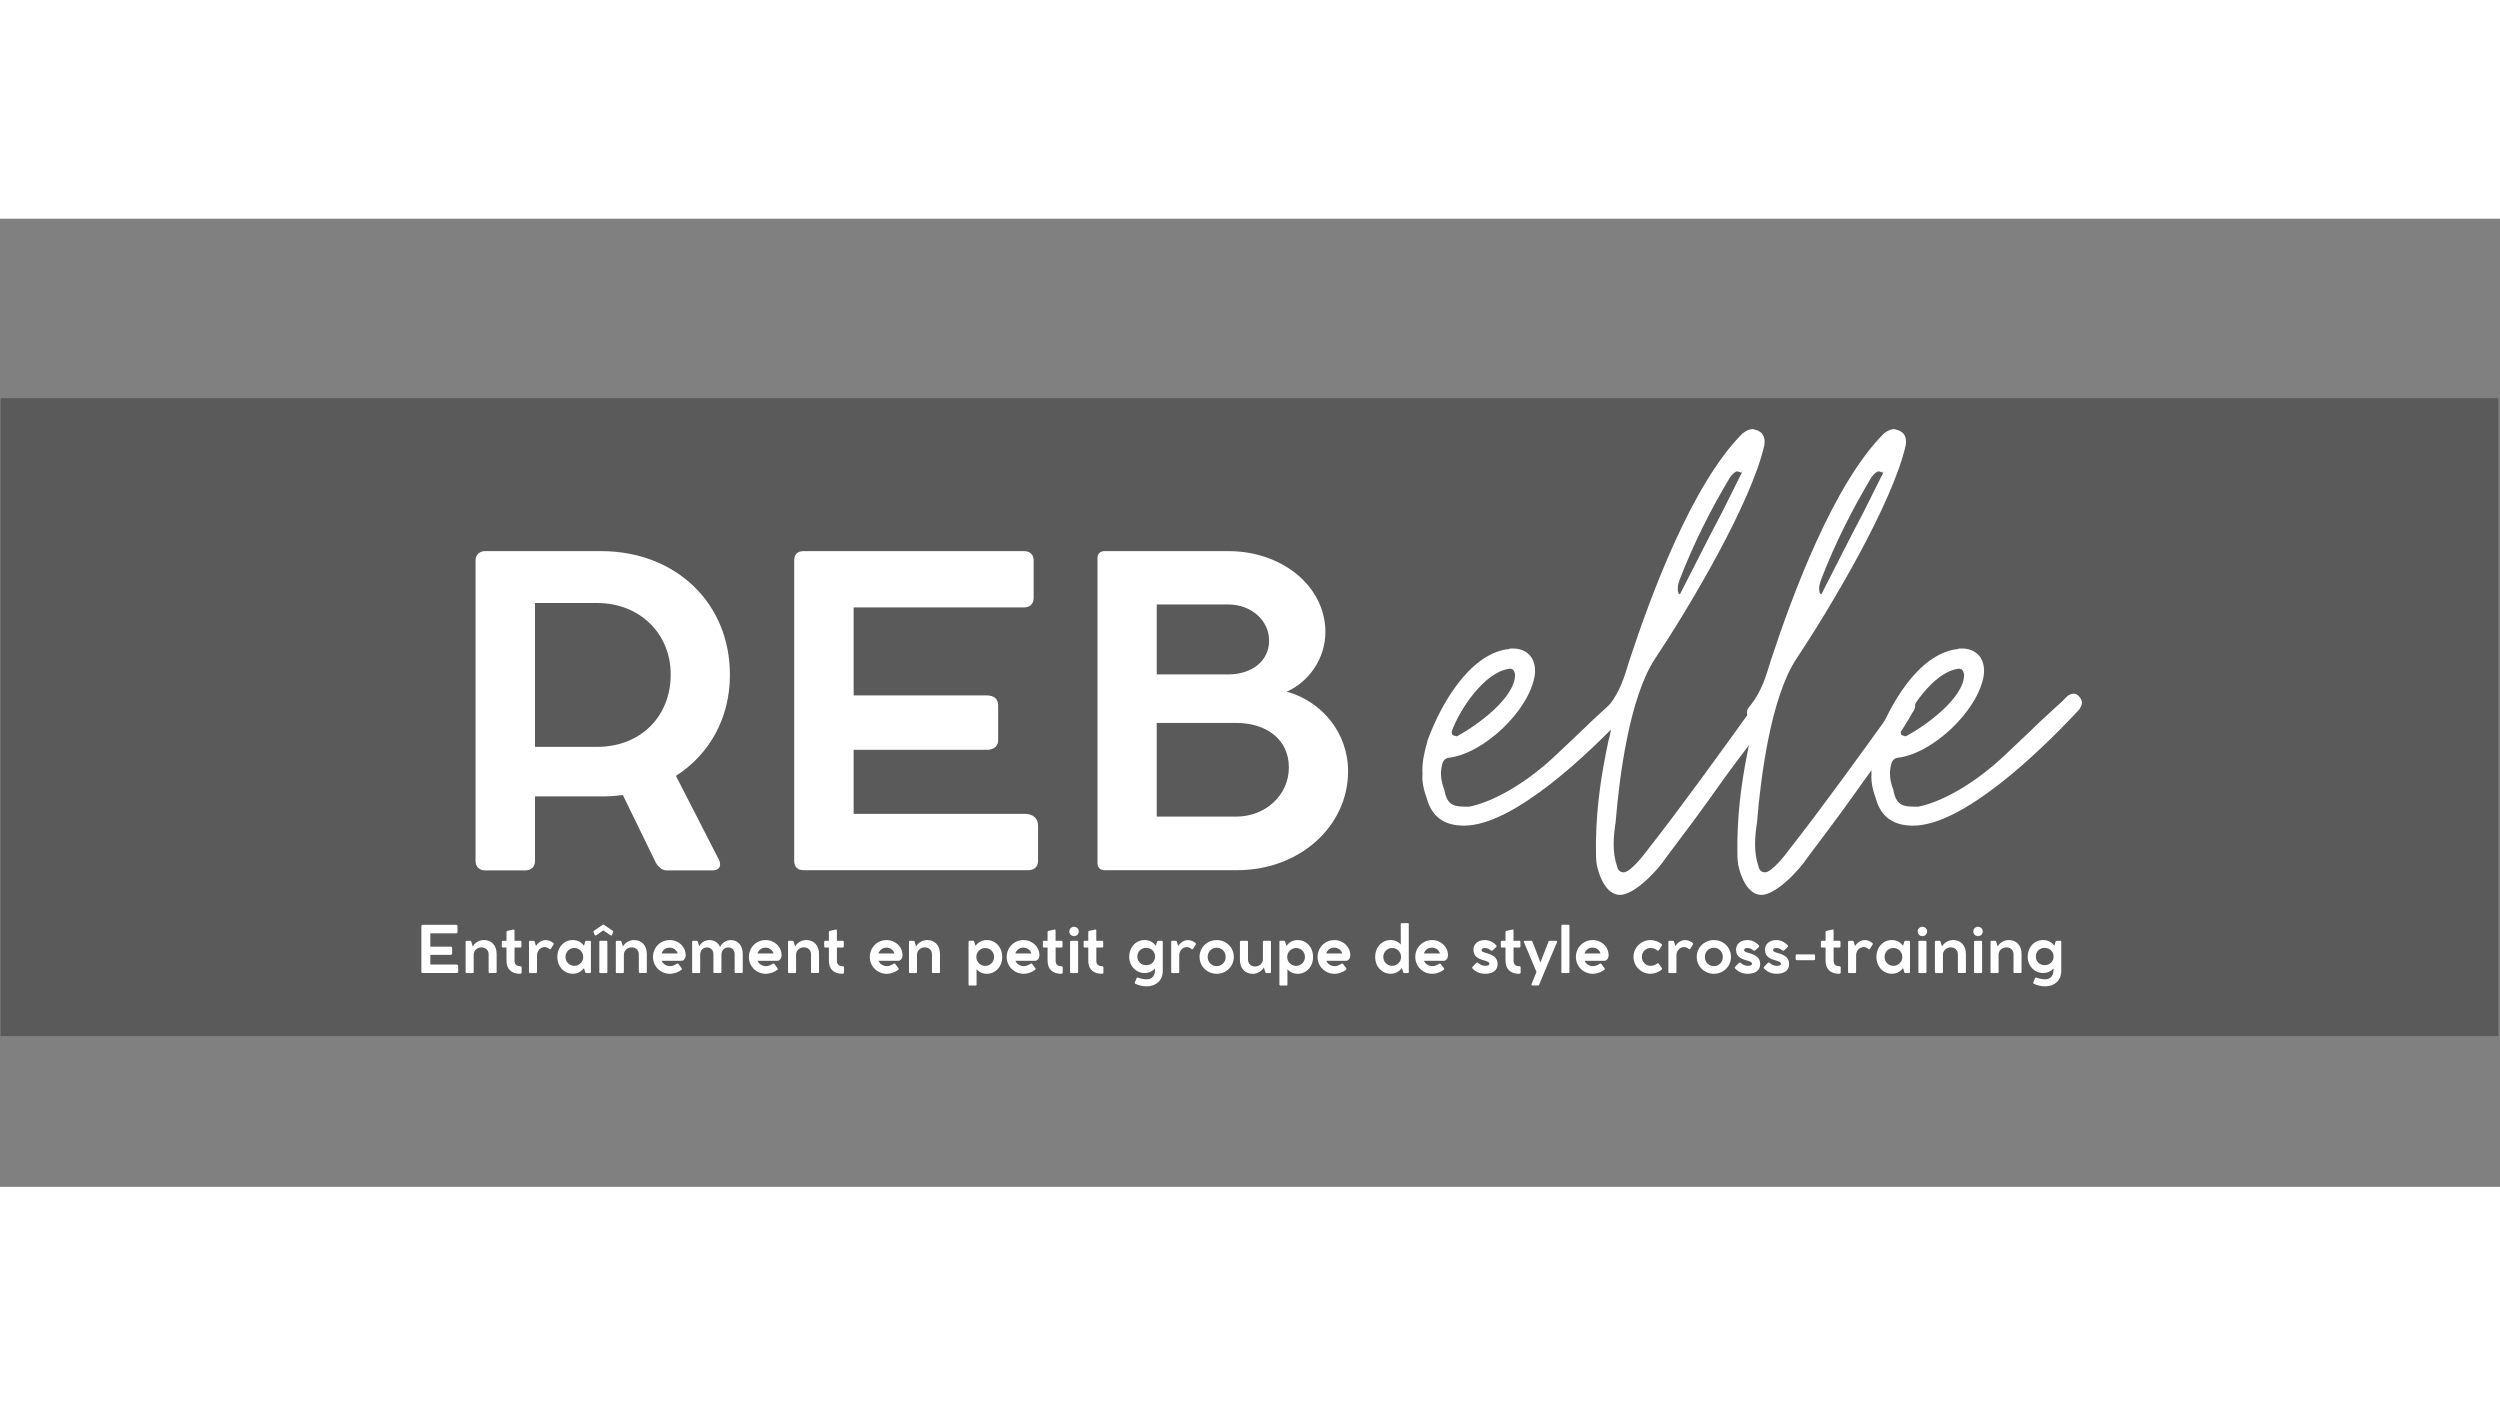
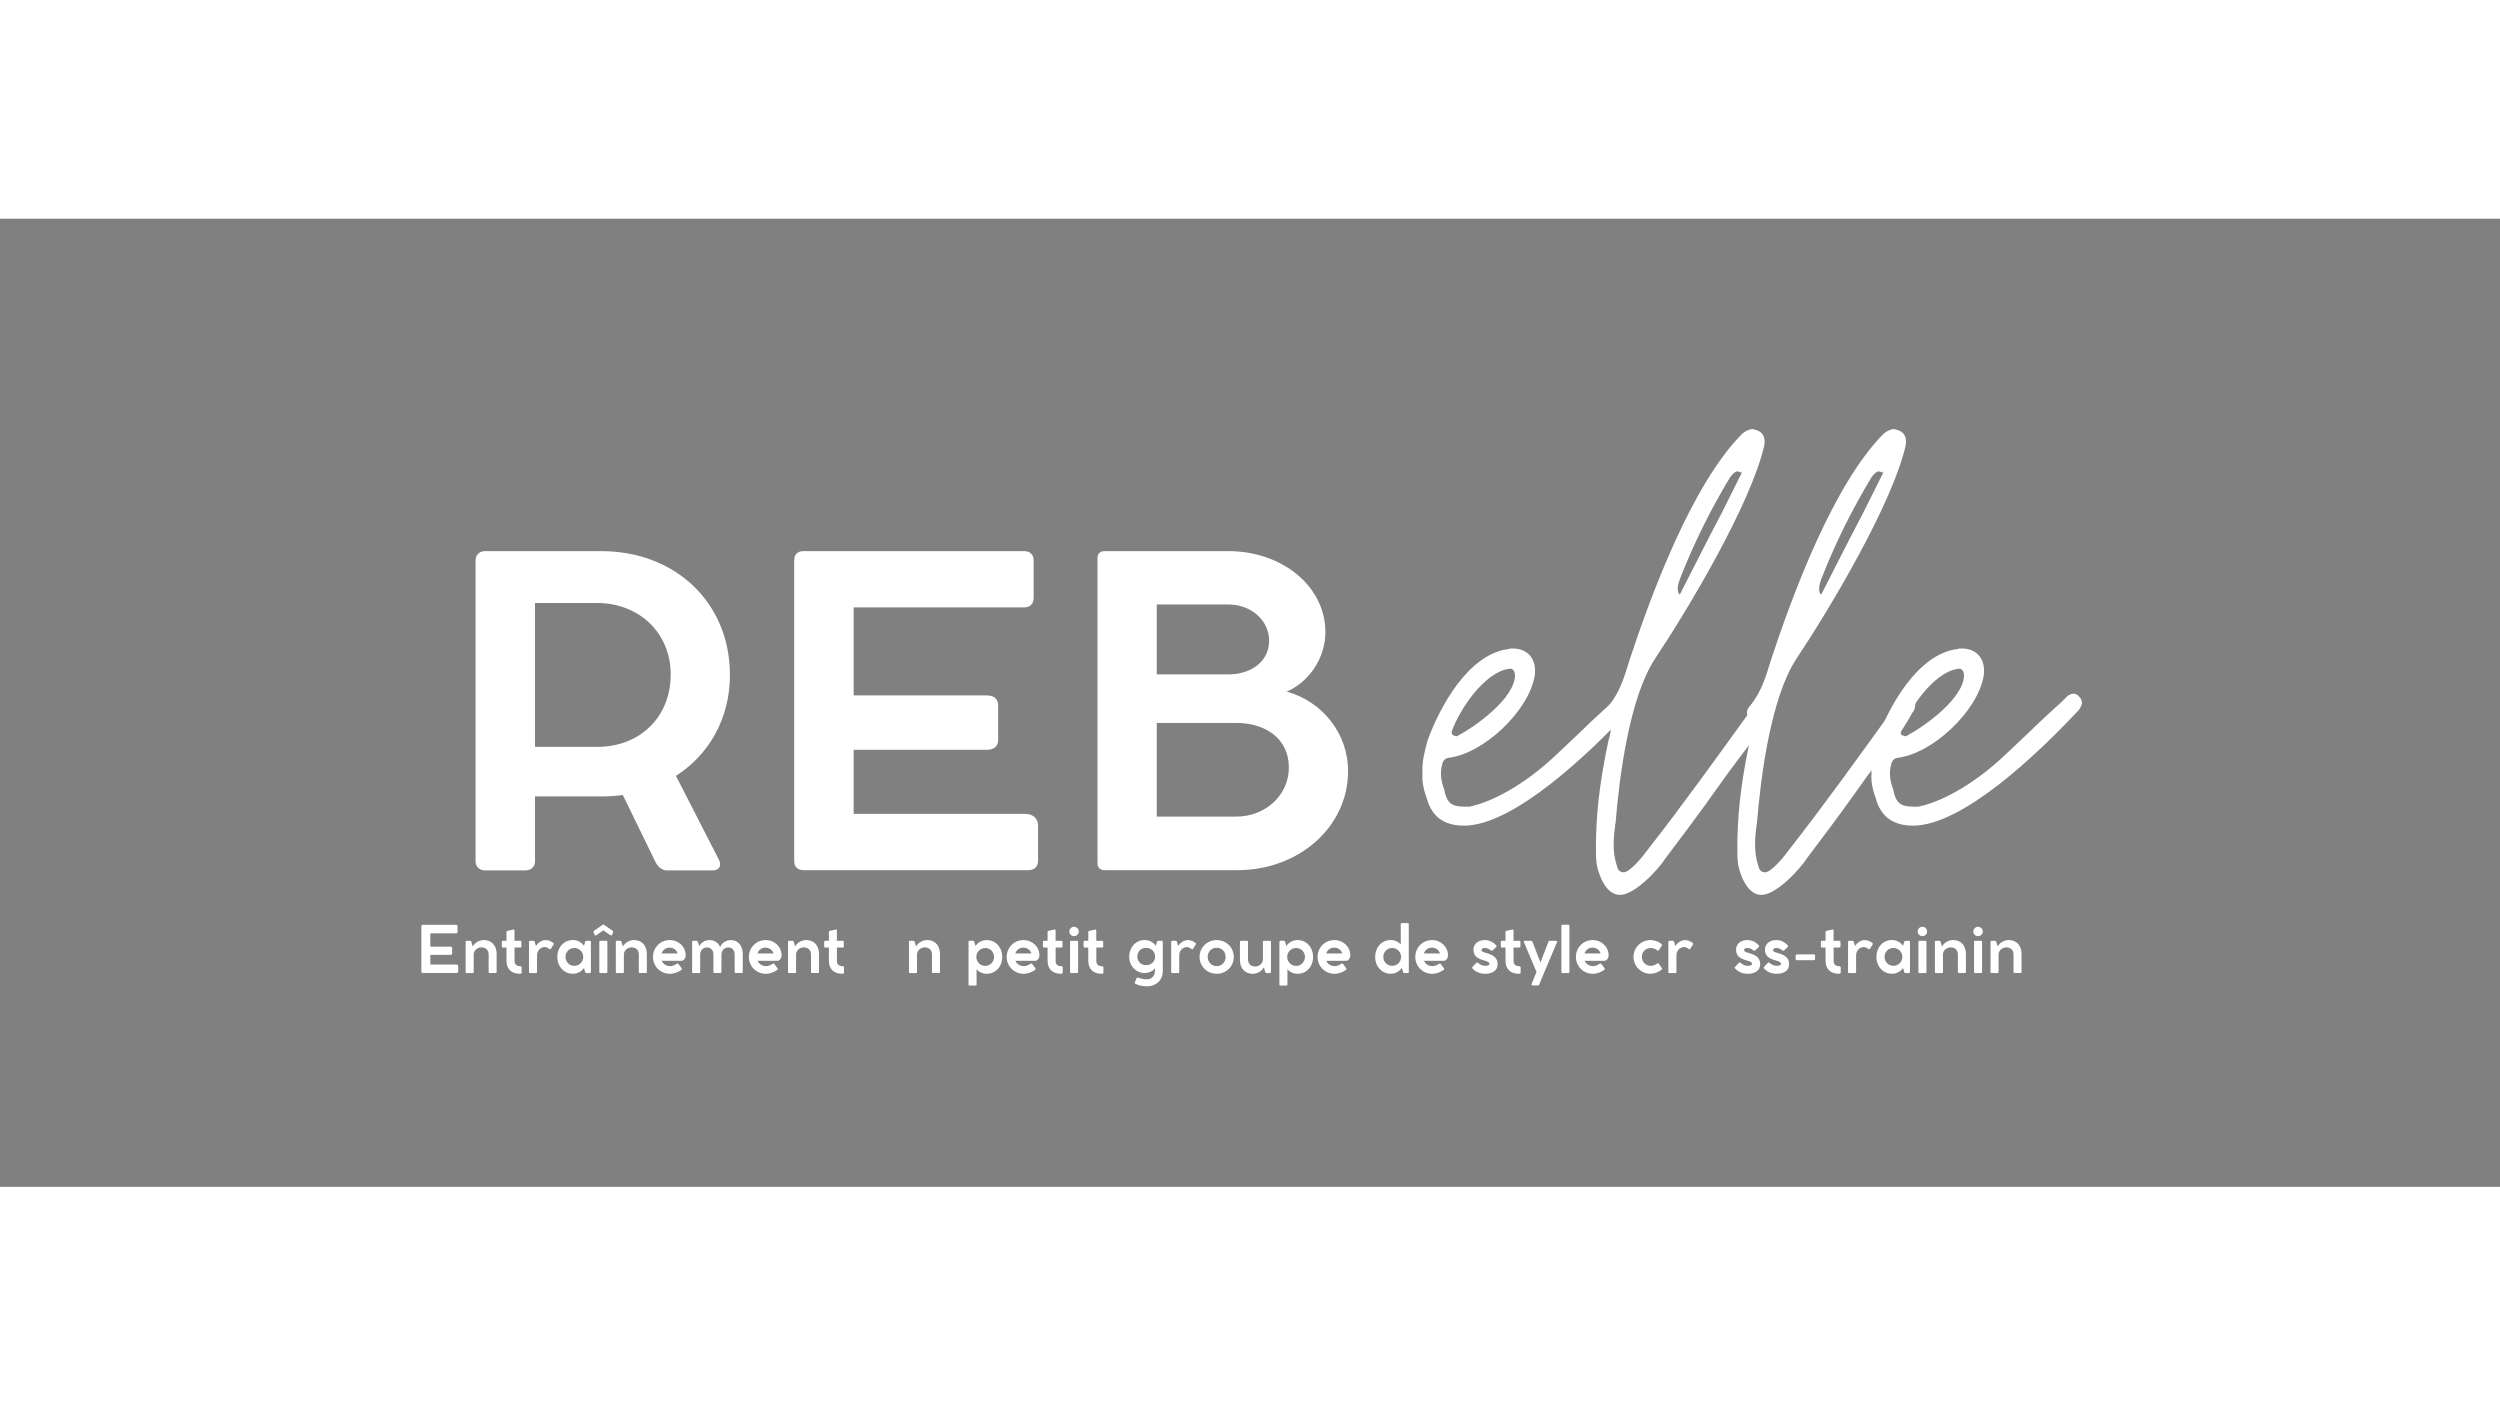
<svg xmlns="http://www.w3.org/2000/svg" width="1366" zoomAndPan="magnify" viewBox="0 0 1024.5 396.75" height="768" preserveAspectRatio="xMidYMid meet" version="1.0">
  <rect x="0" y="0" width="1024.5" height="396.75" fill="#808080" stroke="none" />
  <defs>
    <filter x="0%" y="0%" width="100%" height="100%" id="2a3ee2e58e">
      <feColorMatrix values="0 0 0 0 1 0 0 0 0 1 0 0 0 0 1 0 0 0 1 0" color-interpolation-filters="sRGB" />
    </filter>
    <g />
    <clipPath id="457883aa37">
      <path d="M 0.074 73 L 1023.926 73 L 1023.926 336 L 0.074 336 Z M 0.074 73 " clip-rule="nonzero" />
    </clipPath>
    <mask id="afc090e130">
      <g filter="url(#2a3ee2e58e)">
        <rect x="-102.45" width="1229.4" fill="#000000" y="-39.675" height="476.1" fill-opacity="0.3" />
      </g>
    </mask>
    <clipPath id="3a28c4b121">
      <path d="M 0.074 0.547 L 1023.926 0.547 L 1023.926 261.961 L 0.074 261.961 Z M 0.074 0.547 " clip-rule="nonzero" />
    </clipPath>
    <clipPath id="6bcef7d689">
      <rect x="0" width="1024" y="0" height="263" />
    </clipPath>
  </defs>
  <g clip-path="url(#457883aa37)">
    <g mask="url(#afc090e130)">
      <g transform="matrix(1, 0, 0, 1, 0, 73)">
        <g clip-path="url(#6bcef7d689)">
          <g clip-path="url(#3a28c4b121)">
-             <path fill="#000000" d="M -59.496 0.547 L 1048.457 0.547 L 1048.457 261.961 L -59.496 261.961 Z M -59.496 0.547 " fill-opacity="1" fill-rule="nonzero" />
-           </g>
+             </g>
        </g>
      </g>
    </g>
  </g>
  <g fill="#ffffff" fill-opacity="1">
    <g transform="translate(179.308, 266.971)">
      <g>
        <path d="M 97.688 -38.641 C 111.375 -47.422 119.812 -62.234 119.812 -80.047 C 119.812 -109.484 97.609 -130.75 66.969 -130.75 L 36.406 -130.75 C 34.344 -130.75 28.75 -130.75 23.75 -130.75 L 19.453 -130.75 C 17.219 -130.75 15.578 -129.203 15.578 -127.047 L 15.578 -3.703 C 15.578 -1.375 17.219 0.094 19.453 0.094 L 35.984 0.094 C 38.297 0.094 39.938 -1.375 39.938 -3.703 L 39.938 -30.219 L 66.969 -30.219 C 70.062 -30.219 72.984 -30.391 75.922 -30.812 L 89.438 -3.094 C 90.375 -1.297 92.188 0.094 93.828 0.094 L 112.766 0.094 C 115.516 0.094 116.547 -1.891 115.25 -4.391 Z M 65.422 -50.531 L 39.938 -50.531 L 39.938 -109.484 L 65.422 -109.484 C 82.625 -109.484 95.547 -97.172 95.547 -80.219 C 95.547 -62.75 82.969 -50.531 65.422 -50.531 Z M 65.422 -50.531 " />
      </g>
    </g>
    <g transform="translate(309.884, 266.971)">
      <g>
        <path d="M 110.266 -23.062 L 39.938 -23.062 L 39.938 -49.328 L 94.594 -49.328 C 97.438 -49.328 99.156 -50.875 99.156 -53.188 L 99.156 -67.562 C 99.156 -70.156 97.438 -71.609 94.594 -71.609 L 39.938 -71.609 L 39.938 -107.672 L 109.75 -107.672 C 112.234 -107.672 113.703 -109.141 113.703 -111.641 L 113.703 -126.953 C 113.703 -129.281 112.234 -130.75 109.75 -130.75 L 19.453 -130.75 C 16.953 -130.75 15.578 -129.453 15.578 -126.875 L 15.578 -3.781 C 15.578 -1.375 16.953 0 19.453 0 L 111.547 0 C 113.969 0 115.516 -1.469 115.516 -3.781 L 115.516 -18.25 C 115.516 -21.172 113.453 -23.062 110.266 -23.062 Z M 110.266 -23.062 " />
      </g>
    </g>
    <g transform="translate(434.176, 266.971)">
      <g>
        <path d="M 93.141 -73.156 C 102.422 -77.297 108.969 -86.938 108.969 -97.609 C 108.969 -116.203 91.406 -130.75 69.125 -130.75 L 18.5 -130.75 C 16.703 -130.75 15.578 -129.719 15.578 -127.906 L 15.578 -2.922 C 15.578 -1.031 16.703 0 18.5 0 L 72.906 0 C 98.297 0 118.266 -17.906 118.266 -40.547 C 118.266 -56.375 107.422 -69.203 93.141 -73.156 Z M 85.906 -94.078 C 85.906 -85.469 78.5 -80.219 69.125 -80.219 L 39.859 -80.219 L 39.859 -108.891 L 69.125 -108.891 C 78.5 -108.891 85.906 -102.422 85.906 -94.078 Z M 72.391 -21.953 L 39.859 -21.953 L 39.859 -60.344 L 72.391 -60.344 C 84.438 -60.344 94 -53.891 94 -42.094 C 94 -30.734 84.438 -21.953 72.391 -21.953 Z M 72.391 -21.953 " />
      </g>
    </g>
  </g>
  <g fill="#ffffff" fill-opacity="1">
    <g transform="translate(585.925, 261.273)">
      <g>
        <path d="M 14.047 -12.547 C 34.656 -12.547 66.016 -43.016 80.359 -58.25 C 81.547 -59.453 82.453 -60.344 82.75 -61.234 C 83.641 -62.734 83.344 -64.234 81.859 -65.719 C 81.25 -66.312 80.656 -66.625 79.766 -66.625 C 79.172 -66.625 78.266 -66.312 77.375 -65.719 C 76.469 -64.828 75.578 -63.922 74.688 -63.031 C 73.781 -62.141 72.594 -61.234 71.703 -60.344 C 68.109 -57.062 64.531 -53.766 61.234 -50.484 C 57.656 -47.203 54.078 -43.609 50.484 -40.328 C 41.828 -32.266 28.078 -22.703 16.125 -20.312 C 10.453 -20.312 7.172 -20.312 5.969 -27.188 C 4.484 -31.062 4.188 -34.359 5.078 -37.641 C 5.375 -39.141 6.266 -40.031 7.469 -40.328 C 21.812 -41.828 40.625 -59.453 43.016 -74.094 C 43.906 -80.953 40.031 -85.141 34.062 -85.141 C 33.75 -85.141 33.156 -85.141 32.859 -85.141 C 32.562 -84.844 31.969 -84.844 31.672 -84.844 C 15.828 -82.453 4.188 -61.547 -0.891 -47.5 C -2.094 -43.016 -3.281 -38.828 -2.984 -33.75 C -3.281 -30.469 -2.391 -26.891 -1.188 -23.594 C 0.891 -16.125 5.969 -12.547 14.047 -12.547 Z M 11.359 -49.297 C 11.047 -49 10.453 -49.297 9.562 -49.594 C 9.266 -49.594 8.969 -50.188 8.969 -51.078 C 12.25 -60.344 22.406 -75.281 32.266 -76.781 C 33.75 -77.078 34.656 -76.469 34.953 -74.391 C 34.953 -64.828 19.125 -53.469 11.359 -49.297 Z M 11.359 -49.297 " />
      </g>
    </g>
  </g>
  <g fill="#ffffff" fill-opacity="1">
    <g transform="translate(654.03, 261.273)">
      <g>
        <path d="M 9.859 15.828 C 15.828 15.828 25.391 5.672 28.672 0.594 C 34.953 -7.766 41.531 -16.438 48.094 -25.688 C 54.375 -34.656 60.938 -43.312 67.219 -51.375 C 68.703 -53.766 70.5 -56.453 71.703 -58.844 C 72.594 -59.75 72.891 -60.938 72.891 -62.438 C 73.188 -63.922 72.891 -65.125 71.391 -65.719 C 70.5 -66.016 69.906 -66.312 69.312 -66.312 C 67.219 -66.312 64.531 -61.547 63.625 -60.047 C 50.484 -41.828 35.25 -20.609 21.203 -2.688 C 19.719 -0.594 14.047 6.578 11.359 6.578 C 9.859 6.578 8.969 5.672 8.656 4.188 C 6.578 -1.797 7.172 -8.062 8.062 -14.047 C 9.562 -32.562 13.734 -65.125 24.203 -80.953 C 37.938 -101.562 63.625 -144.594 69 -168.484 C 69.312 -170.875 69 -173.266 66.312 -174.453 C 65.125 -174.766 64.531 -175.062 64.234 -175.062 C 63.031 -175.062 61.547 -174.453 60.047 -173.266 C 39.438 -152.656 22.703 -107.547 13.734 -80.359 C 11.656 -73.484 9.859 -67.516 5.375 -61.844 C 4.188 -60.641 3.281 -58.844 4.484 -57.359 C 7.172 -54.078 5.969 -50.484 5.078 -47.203 C 2.391 -34.359 0.297 -21.812 0 -6.578 C 0 -5.672 0 -4.188 0 -2.391 C 0 -0.594 0 1.188 0.297 3.281 C 1.188 8.062 4.188 15.828 9.859 15.828 Z M 34.062 -107.25 C 33.156 -109.031 33.453 -111.125 34.359 -113.516 C 40.031 -128.156 46.906 -141.906 54.969 -155.344 C 56.156 -156.828 57.062 -157.734 57.953 -157.734 C 58.25 -157.734 58.844 -157.438 59.75 -157.141 C 59.453 -157.438 59.453 -157.734 59.453 -158.031 C 59.453 -157.734 59.453 -157.734 59.75 -157.438 L 59.75 -157.141 L 51.688 -141 C 45.703 -129.656 40.031 -118.297 34.359 -107.25 C 34.359 -107.547 34.359 -107.547 34.359 -107.547 C 34.062 -107.547 34.062 -107.547 34.062 -107.25 Z M 34.062 -107.25 " />
      </g>
    </g>
  </g>
  <g fill="#ffffff" fill-opacity="1">
    <g transform="translate(711.979, 261.273)">
      <g>
        <path d="M 9.859 15.828 C 15.828 15.828 25.391 5.672 28.672 0.594 C 34.953 -7.766 41.531 -16.438 48.094 -25.688 C 54.375 -34.656 60.938 -43.312 67.219 -51.375 C 68.703 -53.766 70.5 -56.453 71.703 -58.844 C 72.594 -59.75 72.891 -60.938 72.891 -62.438 C 73.188 -63.922 72.891 -65.125 71.391 -65.719 C 70.5 -66.016 69.906 -66.312 69.312 -66.312 C 67.219 -66.312 64.531 -61.547 63.625 -60.047 C 50.484 -41.828 35.25 -20.609 21.203 -2.688 C 19.719 -0.594 14.047 6.578 11.359 6.578 C 9.859 6.578 8.969 5.672 8.656 4.188 C 6.578 -1.797 7.172 -8.062 8.062 -14.047 C 9.562 -32.562 13.734 -65.125 24.203 -80.953 C 37.938 -101.562 63.625 -144.594 69 -168.484 C 69.312 -170.875 69 -173.266 66.312 -174.453 C 65.125 -174.766 64.531 -175.062 64.234 -175.062 C 63.031 -175.062 61.547 -174.453 60.047 -173.266 C 39.438 -152.656 22.703 -107.547 13.734 -80.359 C 11.656 -73.484 9.859 -67.516 5.375 -61.844 C 4.188 -60.641 3.281 -58.844 4.484 -57.359 C 7.172 -54.078 5.969 -50.484 5.078 -47.203 C 2.391 -34.359 0.297 -21.812 0 -6.578 C 0 -5.672 0 -4.188 0 -2.391 C 0 -0.594 0 1.188 0.297 3.281 C 1.188 8.062 4.188 15.828 9.859 15.828 Z M 34.062 -107.25 C 33.156 -109.031 33.453 -111.125 34.359 -113.516 C 40.031 -128.156 46.906 -141.906 54.969 -155.344 C 56.156 -156.828 57.062 -157.734 57.953 -157.734 C 58.25 -157.734 58.844 -157.438 59.75 -157.141 C 59.453 -157.438 59.453 -157.734 59.453 -158.031 C 59.453 -157.734 59.453 -157.734 59.75 -157.438 L 59.75 -157.141 L 51.688 -141 C 45.703 -129.656 40.031 -118.297 34.359 -107.25 C 34.359 -107.547 34.359 -107.547 34.359 -107.547 C 34.062 -107.547 34.062 -107.547 34.062 -107.25 Z M 34.062 -107.25 " />
      </g>
    </g>
  </g>
  <g fill="#ffffff" fill-opacity="1">
    <g transform="translate(769.927, 261.273)">
      <g>
        <path d="M 14.047 -12.547 C 34.656 -12.547 66.016 -43.016 80.359 -58.25 C 81.547 -59.453 82.453 -60.344 82.75 -61.234 C 83.641 -62.734 83.344 -64.234 81.859 -65.719 C 81.25 -66.312 80.656 -66.625 79.766 -66.625 C 79.172 -66.625 78.266 -66.312 77.375 -65.719 C 76.469 -64.828 75.578 -63.922 74.688 -63.031 C 73.781 -62.141 72.594 -61.234 71.703 -60.344 C 68.109 -57.062 64.531 -53.766 61.234 -50.484 C 57.656 -47.203 54.078 -43.609 50.484 -40.328 C 41.828 -32.266 28.078 -22.703 16.125 -20.312 C 10.453 -20.312 7.172 -20.312 5.969 -27.188 C 4.484 -31.062 4.188 -34.359 5.078 -37.641 C 5.375 -39.141 6.266 -40.031 7.469 -40.328 C 21.812 -41.828 40.625 -59.453 43.016 -74.094 C 43.906 -80.953 40.031 -85.141 34.062 -85.141 C 33.75 -85.141 33.156 -85.141 32.859 -85.141 C 32.562 -84.844 31.969 -84.844 31.672 -84.844 C 15.828 -82.453 4.188 -61.547 -0.891 -47.5 C -2.094 -43.016 -3.281 -38.828 -2.984 -33.75 C -3.281 -30.469 -2.391 -26.891 -1.188 -23.594 C 0.891 -16.125 5.969 -12.547 14.047 -12.547 Z M 11.359 -49.297 C 11.047 -49 10.453 -49.297 9.562 -49.594 C 9.266 -49.594 8.969 -50.188 8.969 -51.078 C 12.25 -60.344 22.406 -75.281 32.266 -76.781 C 33.75 -77.078 34.656 -76.469 34.953 -74.391 C 34.953 -64.828 19.125 -53.469 11.359 -49.297 Z M 11.359 -49.297 " />
      </g>
    </g>
  </g>
  <g fill="#ffffff" fill-opacity="1">
    <g transform="translate(170.315, 309.119)">
      <g>
        <path d="M 16.656 -3.484 L 6.031 -3.484 L 6.031 -7.453 L 14.281 -7.453 C 14.719 -7.453 14.984 -7.688 14.984 -8.031 L 14.984 -10.203 C 14.984 -10.594 14.719 -10.812 14.281 -10.812 L 6.031 -10.812 L 6.031 -16.266 L 16.578 -16.266 C 16.953 -16.266 17.172 -16.484 17.172 -16.859 L 17.172 -19.172 C 17.172 -19.531 16.953 -19.75 16.578 -19.75 L 2.938 -19.75 C 2.562 -19.75 2.359 -19.547 2.359 -19.156 L 2.359 -0.578 C 2.359 -0.203 2.562 0 2.938 0 L 16.844 0 C 17.219 0 17.453 -0.219 17.453 -0.578 L 17.453 -2.75 C 17.453 -3.203 17.141 -3.484 16.656 -3.484 Z M 16.656 -3.484 " />
      </g>
    </g>
    <g transform="translate(189.085, 309.119)">
      <g>
        <path d="M 9.219 -13.516 C 7.312 -13.516 5.484 -12.422 4.641 -10.875 L 4.031 -12.922 C 3.938 -13.094 3.797 -13.203 3.594 -13.203 L 2.141 -13.203 C 1.891 -13.203 1.734 -13.047 1.734 -12.781 L 1.734 -0.391 C 1.734 -0.125 1.875 0.016 2.125 0.016 L 4.625 0.016 C 4.875 0.016 5.031 -0.125 5.031 -0.391 L 5.031 -7.594 C 5.031 -9.172 6.469 -10.516 8.203 -10.516 C 10 -10.516 11.156 -9.328 11.156 -7.641 L 11.156 -0.406 C 11.156 -0.141 11.297 0 11.562 0 L 14.047 0 C 14.281 0 14.438 -0.141 14.438 -0.406 L 14.438 -7.844 C 14.438 -11.344 12.281 -13.516 9.219 -13.516 Z M 9.219 -13.516 " />
      </g>
    </g>
    <g transform="translate(205.125, 309.119)">
      <g>
        <path d="M 8.031 -2.797 C 6.625 -2.797 5.734 -3.5 5.734 -4.984 L 5.734 -10.453 L 8.172 -10.453 C 8.422 -10.453 8.547 -10.609 8.547 -10.844 L 8.547 -12.812 C 8.547 -13.047 8.406 -13.203 8.172 -13.203 L 5.719 -13.203 L 5.719 -17.453 C 5.719 -17.766 5.547 -17.859 5.25 -17.812 L 2.766 -17.266 C 2.531 -17.203 2.438 -17.031 2.438 -16.812 L 2.438 -13.203 L 0.906 -13.203 C 0.656 -13.203 0.516 -13.047 0.516 -12.797 L 0.516 -10.844 C 0.516 -10.609 0.656 -10.453 0.906 -10.453 L 2.438 -10.453 L 2.438 -5.031 C 2.438 -1.516 4.547 0.312 8 0.312 C 8.375 0.312 8.641 0.094 8.641 -0.219 L 8.641 -2.297 C 8.641 -2.594 8.391 -2.797 8.031 -2.797 Z M 8.031 -2.797 " />
      </g>
    </g>
    <g transform="translate(215.042, 309.119)">
      <g>
+         <path d="M 11.734 -12.281 C 10.844 -13.031 9.641 -13.5 8.594 -13.5 C 7.031 -13.5 5.453 -12.5 4.609 -11.031 L 4.031 -12.922 C 3.938 -13.094 3.797 -13.203 3.594 -13.203 L 2.141 -13.203 C 1.891 -13.203 1.734 -13.047 1.734 -12.781 L 1.734 -0.391 C 1.734 -0.125 1.875 0.016 2.125 0.016 L 4.625 0.016 C 4.875 0.016 5.031 -0.125 5.031 -0.391 L 5.031 -7.234 C 5.031 -9.078 6.391 -10.641 8.188 -10.641 C 8.781 -10.641 9.516 -10.328 10.109 -9.828 C 10.328 -9.641 10.562 -9.703 10.719 -9.953 L 11.797 -11.672 C 11.953 -11.906 11.891 -12.156 11.734 -12.281 M 11.734 -12.281 " />
+       </g>
+     </g>
+     <g transform="translate(227.482, 309.119)">
+       <g>
+         <path d="M 14.25 -13.203 L 12.812 -13.203 C 12.594 -13.203 12.438 -13.094 12.359 -12.922 L 11.828 -11.141 C 10.781 -12.656 9.156 -13.516 7.234 -13.516 C 3.641 -13.516 0.922 -10.578 0.922 -6.578 C 0.922 -2.656 3.656 0.297 7.25 0.297 C 9.172 0.297 10.781 -0.578 11.828 -2.047 L 12.359 -0.266 C 12.438 -0.109 12.594 0.016 12.812 0.016 L 14.25 0.016 C 14.5 0.016 14.672 -0.156 14.672 -0.406 L 14.672 -12.781 C 14.672 -13.047 14.5 -13.203 14.25 -13.203 Z M 7.859 -2.938 C 5.906 -2.938 4.25 -4.531 4.25 -6.594 C 4.25 -8.672 5.891 -10.266 7.859 -10.266 C 9.859 -10.266 11.531 -8.672 11.531 -6.594 C 11.531 -4.531 9.875 -2.938 7.859 -2.938 Z M 7.859 -2.938 " />
+       </g>
+     </g>
+     <g transform="translate(243.872, 309.119)">
+       <g>
+         <path d="M -0.422 -17.328 C -0.594 -17.203 -0.75 -17.062 -0.578 -16.641 L -0.156 -15.547 C -0.031 -15.266 0.344 -15.375 0.578 -15.547 L 3.375 -17.469 L 6.172 -15.547 C 6.422 -15.375 6.812 -15.297 6.922 -15.547 L 7.328 -16.609 C 7.469 -16.891 7.453 -17.141 7.234 -17.297 L 3.703 -19.719 C 3.578 -19.812 3.484 -19.891 3.359 -19.891 C 3.266 -19.891 3.172 -19.812 3.031 -19.719 Z M 4.625 -13.203 L 2.125 -13.203 C 1.859 -13.203 1.734 -13.047 1.734 -12.812 L 1.734 -0.375 C 1.734 -0.125 1.859 0.016 2.125 0.016 L 4.625 0.016 C 4.875 0.016 5.031 -0.125 5.031 -0.375 L 5.031 -12.812 C 5.031 -13.047 4.875 -13.203 4.625 -13.203 Z M 4.625 -13.203 " />
+       </g>
+     </g>
+     <g transform="translate(250.632, 309.119)">
+       <g>
+         <path d="M 9.219 -13.516 C 7.312 -13.516 5.484 -12.422 4.641 -10.875 L 4.031 -12.922 C 3.938 -13.094 3.797 -13.203 3.594 -13.203 L 2.141 -13.203 C 1.891 -13.203 1.734 -13.047 1.734 -12.781 L 1.734 -0.391 C 1.734 -0.125 1.875 0.016 2.125 0.016 L 4.625 0.016 C 4.875 0.016 5.031 -0.125 5.031 -0.391 L 5.031 -7.594 C 5.031 -9.172 6.469 -10.516 8.203 -10.516 C 10 -10.516 11.156 -9.328 11.156 -7.641 L 11.156 -0.406 C 11.156 -0.141 11.297 0 11.562 0 L 14.047 0 C 14.281 0 14.438 -0.141 14.438 -0.406 L 14.438 -7.844 C 14.438 -11.344 12.281 -13.516 9.219 -13.516 Z M 9.219 -13.516 " />
+       </g>
+     </g>
+     <g transform="translate(266.671, 309.119)">
+       <g>
+         <path d="M 14.328 -7.234 C 14.328 -10.75 11.453 -13.5 7.781 -13.5 C 3.938 -13.5 0.922 -10.453 0.922 -6.578 C 0.922 -2.719 4 0.328 7.938 0.328 C 9.453 0.328 11.469 -0.391 12.594 -1.328 C 12.781 -1.5 12.812 -1.766 12.656 -1.969 L 11.344 -3.719 C 11.188 -3.906 10.891 -3.969 10.703 -3.812 C 9.922 -3.234 8.781 -2.812 8.031 -2.812 C 6.359 -2.812 4.984 -3.734 4.5 -5.016 L 12.625 -5.016 C 13.578 -5.016 14.328 -6.141 14.328 -7.234 Z M 7.703 -10.406 C 9.312 -10.406 10.641 -9.422 11.031 -8.016 L 4.453 -8.016 C 4.891 -9.406 6.156 -10.406 7.703 -10.406 Z M 7.703 -10.406 " />
+       </g>
+     </g>
+     <g transform="translate(281.905, 309.119)">
+       <g>
+         <path d="M 17.578 -13.5 C 15.641 -13.5 13.906 -12.344 13.203 -10.641 C 12.422 -12.438 10.859 -13.5 8.859 -13.5 C 7.031 -13.5 5.391 -12.484 4.625 -10.953 L 4.031 -12.922 C 3.938 -13.094 3.797 -13.203 3.594 -13.203 L 2.141 -13.203 C 1.891 -13.203 1.734 -13.047 1.734 -12.781 L 1.734 -0.391 C 1.734 -0.125 1.875 0.016 2.125 0.016 L 4.625 0.016 C 4.875 0.016 5.031 -0.125 5.031 -0.391 L 5.031 -7.547 C 5.031 -9.25 6.172 -10.484 7.859 -10.484 C 9.438 -10.484 10.453 -9.297 10.453 -7.625 L 10.453 -0.406 C 10.453 -0.141 10.594 0 10.859 0 L 13.344 0 C 13.594 0 13.734 -0.141 13.734 -0.406 L 13.734 -7.578 L 13.75 -7.547 C 13.75 -9.25 14.906 -10.484 16.578 -10.484 C 18.156 -10.484 19.156 -9.297 19.156 -7.625 L 19.156 -0.406 C 19.156 -0.141 19.312 0 19.578 0 L 22.047 0 C 22.312 0 22.469 -0.141 22.469 -0.406 L 22.469 -7.812 C 22.469 -11.312 20.453 -13.5 17.578 -13.5 Z M 17.578 -13.5 " />
+       </g>
+     </g>
+     <g transform="translate(305.965, 309.119)">
+       <g>
+         <path d="M 14.328 -7.234 C 14.328 -10.75 11.453 -13.5 7.781 -13.5 C 3.938 -13.5 0.922 -10.453 0.922 -6.578 C 0.922 -2.719 4 0.328 7.938 0.328 C 9.453 0.328 11.469 -0.391 12.594 -1.328 C 12.781 -1.5 12.812 -1.766 12.656 -1.969 L 11.344 -3.719 C 11.188 -3.906 10.891 -3.969 10.703 -3.812 C 9.922 -3.234 8.781 -2.812 8.031 -2.812 C 6.359 -2.812 4.984 -3.734 4.5 -5.016 L 12.625 -5.016 C 13.578 -5.016 14.328 -6.141 14.328 -7.234 Z M 7.703 -10.406 C 9.312 -10.406 10.641 -9.422 11.031 -8.016 L 4.453 -8.016 C 4.891 -9.406 6.156 -10.406 7.703 -10.406 Z M 7.703 -10.406 " />
+       </g>
+     </g>
+     <g transform="translate(321.199, 309.119)">
+       <g>
+         <path d="M 9.219 -13.516 C 7.312 -13.516 5.484 -12.422 4.641 -10.875 L 4.031 -12.922 C 3.938 -13.094 3.797 -13.203 3.594 -13.203 L 2.141 -13.203 C 1.891 -13.203 1.734 -13.047 1.734 -12.781 L 1.734 -0.391 C 1.734 -0.125 1.875 0.016 2.125 0.016 L 4.625 0.016 C 4.875 0.016 5.031 -0.125 5.031 -0.391 L 5.031 -7.594 C 5.031 -9.172 6.469 -10.516 8.203 -10.516 C 10 -10.516 11.156 -9.328 11.156 -7.641 L 11.156 -0.406 C 11.156 -0.141 11.297 0 11.562 0 L 14.047 0 C 14.281 0 14.438 -0.141 14.438 -0.406 L 14.438 -7.844 C 14.438 -11.344 12.281 -13.516 9.219 -13.516 Z M 9.219 -13.516 " />
+       </g>
+     </g>
+     <g transform="translate(337.239, 309.119)">
+       <g>
+         <path d="M 8.031 -2.797 C 6.625 -2.797 5.734 -3.5 5.734 -4.984 L 5.734 -10.453 L 8.172 -10.453 C 8.422 -10.453 8.547 -10.609 8.547 -10.844 L 8.547 -12.812 C 8.547 -13.047 8.406 -13.203 8.172 -13.203 L 5.719 -13.203 L 5.719 -17.453 C 5.719 -17.766 5.547 -17.859 5.25 -17.812 L 2.766 -17.266 C 2.531 -17.203 2.438 -17.031 2.438 -16.812 L 2.438 -13.203 L 0.906 -13.203 C 0.656 -13.203 0.516 -13.047 0.516 -12.797 L 0.516 -10.844 C 0.516 -10.609 0.656 -10.453 0.906 -10.453 L 2.438 -10.453 L 2.438 -5.031 C 2.438 -1.516 4.547 0.312 8 0.312 C 8.375 0.312 8.641 0.094 8.641 -0.219 L 8.641 -2.297 C 8.641 -2.594 8.391 -2.797 8.031 -2.797 Z M 8.031 -2.797 " />
+       </g>
+     </g>
+     <g transform="translate(347.157, 309.119)">
+       <g />
+     </g>
+     <g transform="translate(355.527, 309.119)">
+       <g>
+         </g>
+     </g>
+     <g transform="translate(370.761, 309.119)">
+       <g>
+         <path d="M 9.219 -13.516 C 7.312 -13.516 5.484 -12.422 4.641 -10.875 L 4.031 -12.922 C 3.938 -13.094 3.797 -13.203 3.594 -13.203 L 2.141 -13.203 C 1.891 -13.203 1.734 -13.047 1.734 -12.781 L 1.734 -0.391 C 1.734 -0.125 1.875 0.016 2.125 0.016 L 4.625 0.016 C 4.875 0.016 5.031 -0.125 5.031 -0.391 L 5.031 -7.594 C 5.031 -9.172 6.469 -10.516 8.203 -10.516 C 10 -10.516 11.156 -9.328 11.156 -7.641 L 11.156 -0.406 C 11.156 -0.141 11.297 0 11.562 0 L 14.047 0 C 14.281 0 14.438 -0.141 14.438 -0.406 L 14.438 -7.844 C 14.438 -11.344 12.281 -13.516 9.219 -13.516 Z M 9.219 -13.516 " />
+       </g>
+     </g>
+     <g transform="translate(386.801, 309.119)">
+       <g />
+     </g>
+     <g transform="translate(395.172, 309.119)">
+       <g>
+         <path d="M 9.219 -13.5 C 7.266 -13.5 5.641 -12.609 4.594 -11.078 L 4.031 -12.938 C 3.938 -13.109 3.797 -13.219 3.594 -13.219 L 2.141 -13.219 C 1.891 -13.219 1.734 -13.047 1.734 -12.812 L 1.734 4.719 C 1.734 4.984 1.891 5.141 2.156 5.141 L 4.641 5.141 C 4.875 5.141 5.031 4.984 5.031 4.719 L 5.016 -1.562 C 6.047 -0.359 7.516 0.312 9.203 0.312 C 12.812 0.312 15.531 -2.641 15.531 -6.562 C 15.531 -10.562 12.812 -13.5 9.219 -13.5 Z M 8.594 -2.922 C 6.594 -2.922 4.922 -4.531 4.922 -6.578 C 4.922 -8.672 6.594 -10.25 8.609 -10.25 C 10.562 -10.25 12.203 -8.672 12.203 -6.578 C 12.203 -4.531 10.562 -2.922 8.594 -2.922 Z M 8.594 -2.922 " />
+       </g>
+     </g>
+     <g transform="translate(411.628, 309.119)">
+       <g>
+         <path d="M 14.328 -7.234 C 14.328 -10.75 11.453 -13.5 7.781 -13.5 C 3.938 -13.5 0.922 -10.453 0.922 -6.578 C 0.922 -2.719 4 0.328 7.938 0.328 C 9.453 0.328 11.469 -0.391 12.594 -1.328 C 12.781 -1.5 12.812 -1.766 12.656 -1.969 L 11.344 -3.719 C 11.188 -3.906 10.891 -3.969 10.703 -3.812 C 9.922 -3.234 8.781 -2.812 8.031 -2.812 C 6.359 -2.812 4.984 -3.734 4.5 -5.016 L 12.625 -5.016 C 13.578 -5.016 14.328 -6.141 14.328 -7.234 Z M 7.703 -10.406 C 9.312 -10.406 10.641 -9.422 11.031 -8.016 L 4.453 -8.016 C 4.891 -9.406 6.156 -10.406 7.703 -10.406 Z M 7.703 -10.406 " />
+       </g>
+     </g>
+     <g transform="translate(426.862, 309.119)">
+       <g>
+         <path d="M 8.031 -2.797 C 6.625 -2.797 5.734 -3.5 5.734 -4.984 L 5.734 -10.453 L 8.172 -10.453 C 8.422 -10.453 8.547 -10.609 8.547 -10.844 L 8.547 -12.812 C 8.547 -13.047 8.406 -13.203 8.172 -13.203 L 5.719 -13.203 L 5.719 -17.453 C 5.719 -17.766 5.547 -17.859 5.25 -17.812 L 2.766 -17.266 C 2.531 -17.203 2.438 -17.031 2.438 -16.812 L 2.438 -13.203 L 0.906 -13.203 C 0.656 -13.203 0.516 -13.047 0.516 -12.797 L 0.516 -10.844 C 0.516 -10.609 0.656 -10.453 0.906 -10.453 L 2.438 -10.453 L 2.438 -5.031 C 2.438 -1.516 4.547 0.312 8 0.312 C 8.375 0.312 8.641 0.094 8.641 -0.219 L 8.641 -2.297 C 8.641 -2.594 8.391 -2.797 8.031 -2.797 Z M 8.031 -2.797 " />
+       </g>
+     </g>
+     <g transform="translate(436.78, 309.119)">
+       <g>
+         <path d="M 3.359 -15.109 C 4.453 -15.109 5.297 -15.953 5.297 -17.031 C 5.297 -18.078 4.453 -18.953 3.359 -18.953 C 2.297 -18.953 1.438 -18.078 1.438 -17.031 C 1.438 -15.953 2.297 -15.109 3.359 -15.109 Z M 4.625 -13.203 L 2.125 -13.203 C 1.859 -13.203 1.734 -13.047 1.734 -12.812 L 1.734 -0.375 C 1.734 -0.125 1.859 0.016 2.125 0.016 L 4.625 0.016 C 4.875 0.016 5.031 -0.125 5.031 -0.375 L 5.031 -12.812 C 5.031 -13.047 4.875 -13.203 4.625 -13.203 Z M 4.625 -13.203 " />
+       </g>
+     </g>
+     <g transform="translate(443.539, 309.119)">
+       <g>
+         <path d="M 8.031 -2.797 C 6.625 -2.797 5.734 -3.5 5.734 -4.984 L 5.734 -10.453 L 8.172 -10.453 C 8.422 -10.453 8.547 -10.609 8.547 -10.844 L 8.547 -12.812 C 8.547 -13.047 8.406 -13.203 8.172 -13.203 L 5.719 -13.203 L 5.719 -17.453 C 5.719 -17.766 5.547 -17.859 5.25 -17.812 L 2.766 -17.266 C 2.531 -17.203 2.438 -17.031 2.438 -16.812 L 2.438 -13.203 L 0.906 -13.203 C 0.656 -13.203 0.516 -13.047 0.516 -12.797 L 0.516 -10.844 C 0.516 -10.609 0.656 -10.453 0.906 -10.453 L 2.438 -10.453 L 2.438 -5.031 C 2.438 -1.516 4.547 0.312 8 0.312 C 8.375 0.312 8.641 0.094 8.641 -0.219 L 8.641 -2.297 C 8.641 -2.594 8.391 -2.797 8.031 -2.797 Z M 8.031 -2.797 " />
+       </g>
+     </g>
+     <g transform="translate(453.456, 309.119)">
+       <g />
+     </g>
+     <g transform="translate(461.827, 309.119)">
+       <g>
+         <path d="M 14.25 -13.203 L 12.812 -13.203 C 12.594 -13.203 12.438 -13.094 12.359 -12.922 L 11.828 -11.141 C 10.781 -12.656 9.156 -13.516 7.234 -13.516 C 3.641 -13.516 0.922 -10.578 0.922 -6.578 C 0.922 -2.953 3.656 0 7.25 0 C 8.969 0 10.453 -0.703 11.5 -1.891 L 11.469 -0.812 C 11.422 1.203 10.109 2.594 8.078 2.594 C 6.844 2.594 5.375 2.203 4.578 1.891 C 4.344 1.812 4.094 1.812 3.984 2.047 L 3.266 3.734 C 3.125 4.016 3.172 4.25 3.359 4.359 C 4.641 5.062 6.516 5.469 8.25 5.453 C 12.016 5.391 14.672 2.906 14.672 -0.766 L 14.672 -12.781 C 14.672 -13.047 14.5 -13.203 14.25 -13.203 Z M 7.859 -3.219 C 5.766 -3.219 4.25 -4.734 4.25 -6.719 C 4.25 -8.766 5.766 -10.312 7.859 -10.312 C 9.984 -10.312 11.531 -8.766 11.531 -6.719 C 11.531 -4.734 10 -3.219 7.859 -3.219 Z M 7.859 -3.219 " />
+       </g>
+     </g>
+     <g transform="translate(478.218, 309.119)">
+       <g>
        <path d="M 11.734 -12.281 C 10.844 -13.031 9.641 -13.5 8.594 -13.5 C 7.031 -13.5 5.453 -12.5 4.609 -11.031 L 4.031 -12.922 C 3.938 -13.094 3.797 -13.203 3.594 -13.203 L 2.141 -13.203 C 1.891 -13.203 1.734 -13.047 1.734 -12.781 L 1.734 -0.391 C 1.734 -0.125 1.875 0.016 2.125 0.016 L 4.625 0.016 C 4.875 0.016 5.031 -0.125 5.031 -0.391 L 5.031 -7.234 C 5.031 -9.078 6.391 -10.641 8.188 -10.641 C 8.781 -10.641 9.516 -10.328 10.109 -9.828 C 10.328 -9.641 10.562 -9.703 10.719 -9.953 L 11.797 -11.672 C 11.953 -11.906 11.891 -12.156 11.734 -12.281 Z M 11.734 -12.281 " />
      </g>
    </g>
-     <g transform="translate(227.482, 309.119)">
+     <g transform="translate(490.657, 309.119)">
+       <g>
+         <path d="M 0.922 -6.594 C 0.922 -2.734 4.016 0.312 7.953 0.312 C 11.875 0.312 14.953 -2.734 14.953 -6.594 C 14.953 -10.469 11.875 -13.5 7.953 -13.5 C 4.016 -13.5 0.922 -10.469 0.922 -6.594 Z M 4.25 -6.594 C 4.25 -8.75 5.844 -10.359 7.938 -10.359 C 10.031 -10.359 11.609 -8.75 11.609 -6.594 C 11.609 -4.453 10.031 -2.828 7.938 -2.828 C 5.844 -2.828 4.25 -4.453 4.25 -6.594 Z M 4.25 -6.594 " />
+       </g>
+     </g>
+     <g transform="translate(506.528, 309.119)">
+       <g>
+         <path d="M 13.906 -13.203 L 11.422 -13.203 C 11.172 -13.203 11.016 -13.062 11.016 -12.797 L 11.016 -5.609 C 11.016 -4.016 9.594 -2.672 7.844 -2.672 C 6.062 -2.672 4.906 -3.859 4.906 -5.531 L 4.906 -12.781 C 4.906 -13.047 4.75 -13.203 4.484 -13.203 L 2.016 -13.203 C 1.75 -13.203 1.594 -13.047 1.594 -12.781 L 1.594 -5.359 C 1.594 -1.859 3.75 0.328 6.844 0.328 C 8.719 0.328 10.562 -0.781 11.406 -2.297 L 12.016 -0.266 C 12.109 -0.109 12.266 0.016 12.453 0.016 L 13.891 0.016 C 14.156 0.016 14.312 -0.156 14.312 -0.406 L 14.312 -12.797 C 14.312 -13.062 14.172 -13.203 13.906 -13.203 Z M 13.906 -13.203 " />
+       </g>
+     </g>
+     <g transform="translate(522.568, 309.119)">
+       <g>
+         <path d="M 9.219 -13.5 C 7.266 -13.5 5.641 -12.609 4.594 -11.078 L 4.031 -12.938 C 3.938 -13.109 3.797 -13.219 3.594 -13.219 L 2.141 -13.219 C 1.891 -13.219 1.734 -13.047 1.734 -12.812 L 1.734 4.719 C 1.734 4.984 1.891 5.141 2.156 5.141 L 4.641 5.141 C 4.875 5.141 5.031 4.984 5.031 4.719 L 5.016 -1.562 C 6.047 -0.359 7.516 0.312 9.203 0.312 C 12.812 0.312 15.531 -2.641 15.531 -6.562 C 15.531 -10.562 12.812 -13.5 9.219 -13.5 Z M 8.594 -2.922 C 6.594 -2.922 4.922 -4.531 4.922 -6.578 C 4.922 -8.672 6.594 -10.25 8.609 -10.25 C 10.562 -10.25 12.203 -8.672 12.203 -6.578 C 12.203 -4.531 10.562 -2.922 8.594 -2.922 Z M 8.594 -2.922 " />
+       </g>
+     </g>
+     <g transform="translate(539.024, 309.119)">
+       <g>
+         <path d="M 14.328 -7.234 C 14.328 -10.75 11.453 -13.5 7.781 -13.5 C 3.938 -13.5 0.922 -10.453 0.922 -6.578 C 0.922 -2.719 4 0.328 7.938 0.328 C 9.453 0.328 11.469 -0.391 12.594 -1.328 C 12.781 -1.5 12.812 -1.766 12.656 -1.969 L 11.344 -3.719 C 11.188 -3.906 10.891 -3.969 10.703 -3.812 C 9.922 -3.234 8.781 -2.812 8.031 -2.812 C 6.359 -2.812 4.984 -3.734 4.5 -5.016 L 12.625 -5.016 C 13.578 -5.016 14.328 -6.141 14.328 -7.234 Z M 7.703 -10.406 C 9.312 -10.406 10.641 -9.422 11.031 -8.016 L 4.453 -8.016 C 4.891 -9.406 6.156 -10.406 7.703 -10.406 Z M 7.703 -10.406 " />
+       </g>
+     </g>
+     <g transform="translate(554.258, 309.119)">
+       <g />
+     </g>
+     <g transform="translate(562.629, 309.119)">
+       <g>
+         <path d="M 14.688 -5.844 L 14.688 -20.047 C 14.688 -20.312 14.531 -20.453 14.281 -20.453 L 11.781 -20.453 C 11.547 -20.453 11.391 -20.312 11.391 -20.047 L 11.422 -11.672 C 10.375 -12.859 8.922 -13.516 7.234 -13.516 C 3.641 -13.516 0.922 -10.578 0.922 -6.578 C 0.922 -2.656 3.656 0.297 7.25 0.297 C 9.172 0.297 10.797 -0.578 11.859 -2.094 L 12.406 -0.266 C 12.5 -0.109 12.641 0.016 12.844 0.016 L 14.281 0.016 C 14.547 0.016 14.703 -0.156 14.703 -0.422 L 14.703 -5.859 Z M 7.859 -2.938 C 5.906 -2.938 4.25 -4.531 4.25 -6.594 C 4.25 -8.672 5.891 -10.266 7.859 -10.266 C 9.859 -10.266 11.531 -8.672 11.531 -6.594 C 11.531 -4.531 9.875 -2.938 7.859 -2.938 Z M 7.859 -2.938 " />
+       </g>
+     </g>
+     <g transform="translate(579.059, 309.119)">
+       <g>
+         <path d="M 14.328 -7.234 C 14.328 -10.75 11.453 -13.5 7.781 -13.5 C 3.938 -13.5 0.922 -10.453 0.922 -6.578 C 0.922 -2.719 4 0.328 7.938 0.328 C 9.453 0.328 11.469 -0.391 12.594 -1.328 C 12.781 -1.5 12.812 -1.766 12.656 -1.969 L 11.344 -3.719 C 11.188 -3.906 10.891 -3.969 10.703 -3.812 C 9.922 -3.234 8.781 -2.812 8.031 -2.812 C 6.359 -2.812 4.984 -3.734 4.5 -5.016 L 12.625 -5.016 C 13.578 -5.016 14.328 -6.141 14.328 -7.234 Z M 7.703 -10.406 C 9.312 -10.406 10.641 -9.422 11.031 -8.016 L 4.453 -8.016 C 4.891 -9.406 6.156 -10.406 7.703 -10.406 Z M 7.703 -10.406 " />
+       </g>
+     </g>
+     <g transform="translate(594.293, 309.119)">
+       <g />
+     </g>
+     <g transform="translate(602.663, 309.119)">
+       <g>
+         <path d="M 5.75 -10.25 C 6.766 -10.25 7.469 -9.953 8.141 -9.328 C 8.359 -9.109 8.797 -9.094 9.047 -9.312 L 10.375 -10.547 C 10.688 -10.828 10.719 -11.094 10.438 -11.391 C 9.172 -12.766 7.594 -13.5 5.75 -13.5 C 2.75 -13.5 1.156 -11.609 1.156 -9.641 C 1.156 -6.844 2.906 -5.891 5.641 -5.125 C 6.922 -4.766 7.703 -4.438 7.703 -3.781 C 7.703 -3.141 6.969 -2.953 5.938 -2.953 C 4.922 -2.953 3.906 -3.391 3.141 -4.094 C 2.891 -4.312 2.578 -4.391 2.312 -4.141 L 0.844 -2.609 C 0.594 -2.359 0.516 -2.094 0.828 -1.797 C 2.219 -0.344 3.984 0.312 5.938 0.312 C 8.938 0.312 11.047 -1 11.047 -3.625 C 11.047 -6.219 9.375 -7.359 6.484 -8.172 C 4.75 -8.656 4.469 -8.906 4.469 -9.391 C 4.469 -9.938 4.938 -10.25 5.75 -10.25 Z M 5.75 -10.25 " />
+       </g>
+     </g>
+     <g transform="translate(614.518, 309.119)">
+       <g>
+         <path d="M 8.031 -2.797 C 6.625 -2.797 5.734 -3.5 5.734 -4.984 L 5.734 -10.453 L 8.172 -10.453 C 8.422 -10.453 8.547 -10.609 8.547 -10.844 L 8.547 -12.812 C 8.547 -13.047 8.406 -13.203 8.172 -13.203 L 5.719 -13.203 L 5.719 -17.453 C 5.719 -17.766 5.547 -17.859 5.25 -17.812 L 2.766 -17.266 C 2.531 -17.203 2.438 -17.031 2.438 -16.812 L 2.438 -13.203 L 0.906 -13.203 C 0.656 -13.203 0.516 -13.047 0.516 -12.797 L 0.516 -10.844 C 0.516 -10.609 0.656 -10.453 0.906 -10.453 L 2.438 -10.453 L 2.438 -5.031 C 2.438 -1.516 4.547 0.312 8 0.312 C 8.375 0.312 8.641 0.094 8.641 -0.219 L 8.641 -2.297 C 8.641 -2.594 8.391 -2.797 8.031 -2.797 Z M 8.031 -2.797 " />
+       </g>
+     </g>
+     <g transform="translate(624.436, 309.119)">
+       <g>
+         <path d="M 13.344 -13.203 L 10.656 -13.203 C 10.406 -13.203 10.188 -13.047 10.109 -12.812 L 6.844 -4.328 L 3.578 -12.812 C 3.5 -13.047 3.281 -13.203 3.031 -13.203 L 0.344 -13.203 C 0.109 -13.203 -0.078 -12.984 0.062 -12.672 L 5.219 -0.453 L 3.25 4.438 C 3.047 4.938 3.281 5.109 3.688 5.109 L 5.844 5.109 C 6.078 5.109 6.219 5 6.312 4.766 L 8.438 -0.359 L 13.641 -12.672 C 13.766 -12.984 13.578 -13.203 13.344 -13.203 Z M 13.344 -13.203 " />
+       </g>
+     </g>
+     <g transform="translate(638.123, 309.119)">
+       <g>
+         <path d="M 4.625 -19.781 L 2.125 -19.781 C 1.859 -19.781 1.734 -19.641 1.734 -19.391 L 1.734 -0.375 C 1.734 -0.125 1.859 0.016 2.125 0.016 L 4.625 0.016 C 4.875 0.016 5.031 -0.125 5.031 -0.375 L 5.031 -19.391 C 5.031 -19.641 4.875 -19.781 4.625 -19.781 Z M 4.625 -19.781 " />
+       </g>
+     </g>
+     <g transform="translate(644.882, 309.119)">
+       <g>
+         <path d="M 14.328 -7.234 C 14.328 -10.75 11.453 -13.5 7.781 -13.5 C 3.938 -13.5 0.922 -10.453 0.922 -6.578 C 0.922 -2.719 4 0.328 7.938 0.328 C 9.453 0.328 11.469 -0.391 12.594 -1.328 C 12.781 -1.5 12.812 -1.766 12.656 -1.969 L 11.344 -3.719 C 11.188 -3.906 10.891 -3.969 10.703 -3.812 C 9.922 -3.234 8.781 -2.812 8.031 -2.812 C 6.359 -2.812 4.984 -3.734 4.5 -5.016 L 12.625 -5.016 C 13.578 -5.016 14.328 -6.141 14.328 -7.234 Z M 7.703 -10.406 C 9.312 -10.406 10.641 -9.422 11.031 -8.016 L 4.453 -8.016 C 4.891 -9.406 6.156 -10.406 7.703 -10.406 Z M 7.703 -10.406 " />
+       </g>
+     </g>
+     <g transform="translate(660.116, 309.119)">
+       <g />
+     </g>
+     <g transform="translate(668.487, 309.119)">
+       <g>
+         <path d="M 7.906 0.312 C 9.406 0.312 11.266 -0.375 12.453 -1.375 C 12.656 -1.531 12.672 -1.812 12.547 -2 L 11.266 -3.828 C 11.109 -4.047 10.844 -4.062 10.672 -3.938 C 9.969 -3.344 9.031 -2.938 7.953 -2.938 C 5.938 -2.938 4.344 -4.578 4.344 -6.609 C 4.344 -8.688 5.922 -10.25 7.938 -10.25 C 9.016 -10.25 9.953 -9.859 10.688 -9.234 C 10.875 -9.078 11.156 -9.109 11.297 -9.328 L 12.547 -11.234 C 12.656 -11.422 12.656 -11.672 12.469 -11.828 C 11.406 -12.781 9.562 -13.5 7.875 -13.5 C 4.047 -13.5 0.922 -10.422 0.922 -6.594 C 0.922 -2.828 4.031 0.312 7.906 0.312 Z M 7.906 0.312 " />
+       </g>
+     </g>
+     <g transform="translate(681.966, 309.119)">
+       <g>
+         <path d="M 11.734 -12.281 C 10.844 -13.031 9.641 -13.5 8.594 -13.5 C 7.031 -13.5 5.453 -12.5 4.609 -11.031 L 4.031 -12.922 C 3.938 -13.094 3.797 -13.203 3.594 -13.203 L 2.141 -13.203 C 1.891 -13.203 1.734 -13.047 1.734 -12.781 L 1.734 -0.391 C 1.734 -0.125 1.875 0.016 2.125 0.016 L 4.625 0.016 C 4.875 0.016 5.031 -0.125 5.031 -0.391 L 5.031 -7.234 C 5.031 -9.078 6.391 -10.641 8.188 -10.641 C 8.781 -10.641 9.516 -10.328 10.109 -9.828 C 10.328 -9.641 10.562 -9.703 10.719 -9.953 L 11.797 -11.672 C 11.953 -11.906 11.891 -12.156 11.734 -12.281 Z M 11.734 -12.281 " />
+       </g>
+     </g>
+     <g transform="translate(694.405, 309.119)">
+       <g>
+         </g>
+     </g>
+     <g transform="translate(710.276, 309.119)">
+       <g>
+         <path d="M 5.75 -10.25 C 6.766 -10.25 7.469 -9.953 8.141 -9.328 C 8.359 -9.109 8.797 -9.094 9.047 -9.312 L 10.375 -10.547 C 10.688 -10.828 10.719 -11.094 10.438 -11.391 C 9.172 -12.766 7.594 -13.5 5.75 -13.5 C 2.75 -13.5 1.156 -11.609 1.156 -9.641 C 1.156 -6.844 2.906 -5.891 5.641 -5.125 C 6.922 -4.766 7.703 -4.438 7.703 -3.781 C 7.703 -3.141 6.969 -2.953 5.938 -2.953 C 4.922 -2.953 3.906 -3.391 3.141 -4.094 C 2.891 -4.312 2.578 -4.391 2.312 -4.141 L 0.844 -2.609 C 0.594 -2.359 0.516 -2.094 0.828 -1.797 C 2.219 -0.344 3.984 0.312 5.938 0.312 C 8.938 0.312 11.047 -1 11.047 -3.625 C 11.047 -6.219 9.375 -7.359 6.484 -8.172 C 4.75 -8.656 4.469 -8.906 4.469 -9.391 C 4.469 -9.938 4.938 -10.25 5.75 -10.25 Z M 5.75 -10.25 " />
+       </g>
+     </g>
+     <g transform="translate(722.131, 309.119)">
+       <g>
+         <path d="M 5.75 -10.25 C 6.766 -10.25 7.469 -9.953 8.141 -9.328 C 8.359 -9.109 8.797 -9.094 9.047 -9.312 L 10.375 -10.547 C 10.688 -10.828 10.719 -11.094 10.438 -11.391 C 9.172 -12.766 7.594 -13.5 5.75 -13.5 C 2.75 -13.5 1.156 -11.609 1.156 -9.641 C 1.156 -6.844 2.906 -5.891 5.641 -5.125 C 6.922 -4.766 7.703 -4.438 7.703 -3.781 C 7.703 -3.141 6.969 -2.953 5.938 -2.953 C 4.922 -2.953 3.906 -3.391 3.141 -4.094 C 2.891 -4.312 2.578 -4.391 2.312 -4.141 L 0.844 -2.609 C 0.594 -2.359 0.516 -2.094 0.828 -1.797 C 2.219 -0.344 3.984 0.312 5.938 0.312 C 8.938 0.312 11.047 -1 11.047 -3.625 C 11.047 -6.219 9.375 -7.359 6.484 -8.172 C 4.75 -8.656 4.469 -8.906 4.469 -9.391 C 4.469 -9.938 4.938 -10.25 5.75 -10.25 Z M 5.75 -10.25 " />
+       </g>
+     </g>
+     <g transform="translate(733.985, 309.119)">
+       <g>
+         <path d="M 2.359 -7.641 C 2.125 -7.641 1.875 -7.453 1.875 -7.094 L 1.875 -5.766 C 1.875 -5.438 2.125 -5.266 2.359 -5.266 L 9.297 -5.266 C 9.609 -5.266 9.828 -5.438 9.828 -5.766 L 9.828 -7.141 C 9.828 -7.484 9.656 -7.641 9.344 -7.641 Z M 2.359 -7.641 " />
+       </g>
+     </g>
+     <g transform="translate(745.683, 309.119)">
+       <g>
+         <path d="M 8.031 -2.797 C 6.625 -2.797 5.734 -3.5 5.734 -4.984 L 5.734 -10.453 L 8.172 -10.453 C 8.422 -10.453 8.547 -10.609 8.547 -10.844 L 8.547 -12.812 C 8.547 -13.047 8.406 -13.203 8.172 -13.203 L 5.719 -13.203 L 5.719 -17.453 C 5.719 -17.766 5.547 -17.859 5.25 -17.812 L 2.766 -17.266 C 2.531 -17.203 2.438 -17.031 2.438 -16.812 L 2.438 -13.203 L 0.906 -13.203 C 0.656 -13.203 0.516 -13.047 0.516 -12.797 L 0.516 -10.844 C 0.516 -10.609 0.656 -10.453 0.906 -10.453 L 2.438 -10.453 L 2.438 -5.031 C 2.438 -1.516 4.547 0.312 8 0.312 C 8.375 0.312 8.641 0.094 8.641 -0.219 L 8.641 -2.297 C 8.641 -2.594 8.391 -2.797 8.031 -2.797 Z M 8.031 -2.797 " />
+       </g>
+     </g>
+     <g transform="translate(755.601, 309.119)">
+       <g>
+         <path d="M 11.734 -12.281 C 10.844 -13.031 9.641 -13.5 8.594 -13.5 C 7.031 -13.5 5.453 -12.5 4.609 -11.031 L 4.031 -12.922 C 3.938 -13.094 3.797 -13.203 3.594 -13.203 L 2.141 -13.203 C 1.891 -13.203 1.734 -13.047 1.734 -12.781 L 1.734 -0.391 C 1.734 -0.125 1.875 0.016 2.125 0.016 L 4.625 0.016 C 4.875 0.016 5.031 -0.125 5.031 -0.391 L 5.031 -7.234 C 5.031 -9.078 6.391 -10.641 8.188 -10.641 C 8.781 -10.641 9.516 -10.328 10.109 -9.828 C 10.328 -9.641 10.562 -9.703 10.719 -9.953 L 11.797 -11.672 C 11.953 -11.906 11.891 -12.156 11.734 -12.281 Z M 11.734 -12.281 " />
+       </g>
+     </g>
+     <g transform="translate(768.04, 309.119)">
      <g>
        <path d="M 14.25 -13.203 L 12.812 -13.203 C 12.594 -13.203 12.438 -13.094 12.359 -12.922 L 11.828 -11.141 C 10.781 -12.656 9.156 -13.516 7.234 -13.516 C 3.641 -13.516 0.922 -10.578 0.922 -6.578 C 0.922 -2.656 3.656 0.297 7.25 0.297 C 9.172 0.297 10.781 -0.578 11.828 -2.047 L 12.359 -0.266 C 12.438 -0.109 12.594 0.016 12.812 0.016 L 14.25 0.016 C 14.5 0.016 14.672 -0.156 14.672 -0.406 L 14.672 -12.781 C 14.672 -13.047 14.5 -13.203 14.25 -13.203 Z M 7.859 -2.938 C 5.906 -2.938 4.25 -4.531 4.25 -6.594 C 4.25 -8.672 5.891 -10.266 7.859 -10.266 C 9.859 -10.266 11.531 -8.672 11.531 -6.594 C 11.531 -4.531 9.875 -2.938 7.859 -2.938 Z M 7.859 -2.938 " />
      </g>
    </g>
-     <g transform="translate(243.872, 309.119)">
-       <g>
-         <path d="M -0.422 -17.328 C -0.594 -17.203 -0.75 -17.062 -0.578 -16.641 L -0.156 -15.547 C -0.031 -15.266 0.344 -15.375 0.578 -15.547 L 3.375 -17.469 L 6.172 -15.547 C 6.422 -15.375 6.812 -15.297 6.922 -15.547 L 7.328 -16.609 C 7.469 -16.891 7.453 -17.141 7.234 -17.297 L 3.703 -19.719 C 3.578 -19.812 3.484 -19.891 3.359 -19.891 C 3.266 -19.891 3.172 -19.812 3.031 -19.719 Z M 4.625 -13.203 L 2.125 -13.203 C 1.859 -13.203 1.734 -13.047 1.734 -12.812 L 1.734 -0.375 C 1.734 -0.125 1.859 0.016 2.125 0.016 L 4.625 0.016 C 4.875 0.016 5.031 -0.125 5.031 -0.375 L 5.031 -12.812 C 5.031 -13.047 4.875 -13.203 4.625 -13.203 Z M 4.625 -13.203 " />
-       </g>
-     </g>
-     <g transform="translate(250.632, 309.119)">
-       <g>
-         <path d="M 9.219 -13.516 C 7.312 -13.516 5.484 -12.422 4.641 -10.875 L 4.031 -12.922 C 3.938 -13.094 3.797 -13.203 3.594 -13.203 L 2.141 -13.203 C 1.891 -13.203 1.734 -13.047 1.734 -12.781 L 1.734 -0.391 C 1.734 -0.125 1.875 0.016 2.125 0.016 L 4.625 0.016 C 4.875 0.016 5.031 -0.125 5.031 -0.391 L 5.031 -7.594 C 5.031 -9.172 6.469 -10.516 8.203 -10.516 C 10 -10.516 11.156 -9.328 11.156 -7.641 L 11.156 -0.406 C 11.156 -0.141 11.297 0 11.562 0 L 14.047 0 C 14.281 0 14.438 -0.141 14.438 -0.406 L 14.438 -7.844 C 14.438 -11.344 12.281 -13.516 9.219 -13.516 Z M 9.219 -13.516 " />
-       </g>
-     </g>
-     <g transform="translate(266.671, 309.119)">
-       <g>
-         <path d="M 14.328 -7.234 C 14.328 -10.75 11.453 -13.5 7.781 -13.5 C 3.938 -13.5 0.922 -10.453 0.922 -6.578 C 0.922 -2.719 4 0.328 7.938 0.328 C 9.453 0.328 11.469 -0.391 12.594 -1.328 C 12.781 -1.5 12.812 -1.766 12.656 -1.969 L 11.344 -3.719 C 11.188 -3.906 10.891 -3.969 10.703 -3.812 C 9.922 -3.234 8.781 -2.812 8.031 -2.812 C 6.359 -2.812 4.984 -3.734 4.5 -5.016 L 12.625 -5.016 C 13.578 -5.016 14.328 -6.141 14.328 -7.234 Z M 7.703 -10.406 C 9.312 -10.406 10.641 -9.422 11.031 -8.016 L 4.453 -8.016 C 4.891 -9.406 6.156 -10.406 7.703 -10.406 Z M 7.703 -10.406 " />
-       </g>
-     </g>
-     <g transform="translate(281.905, 309.119)">
-       <g>
-         <path d="M 17.578 -13.5 C 15.641 -13.5 13.906 -12.344 13.203 -10.641 C 12.422 -12.438 10.859 -13.5 8.859 -13.5 C 7.031 -13.5 5.391 -12.484 4.625 -10.953 L 4.031 -12.922 C 3.938 -13.094 3.797 -13.203 3.594 -13.203 L 2.141 -13.203 C 1.891 -13.203 1.734 -13.047 1.734 -12.781 L 1.734 -0.391 C 1.734 -0.125 1.875 0.016 2.125 0.016 L 4.625 0.016 C 4.875 0.016 5.031 -0.125 5.031 -0.391 L 5.031 -7.547 C 5.031 -9.25 6.172 -10.484 7.859 -10.484 C 9.438 -10.484 10.453 -9.297 10.453 -7.625 L 10.453 -0.406 C 10.453 -0.141 10.594 0 10.859 0 L 13.344 0 C 13.594 0 13.734 -0.141 13.734 -0.406 L 13.734 -7.578 L 13.75 -7.547 C 13.75 -9.25 14.906 -10.484 16.578 -10.484 C 18.156 -10.484 19.156 -9.297 19.156 -7.625 L 19.156 -0.406 C 19.156 -0.141 19.312 0 19.578 0 L 22.047 0 C 22.312 0 22.469 -0.141 22.469 -0.406 L 22.469 -7.812 C 22.469 -11.312 20.453 -13.5 17.578 -13.5 Z M 17.578 -13.5 " />
-       </g>
-     </g>
-     <g transform="translate(305.965, 309.119)">
-       <g>
-         <path d="M 14.328 -7.234 C 14.328 -10.75 11.453 -13.5 7.781 -13.5 C 3.938 -13.5 0.922 -10.453 0.922 -6.578 C 0.922 -2.719 4 0.328 7.938 0.328 C 9.453 0.328 11.469 -0.391 12.594 -1.328 C 12.781 -1.5 12.812 -1.766 12.656 -1.969 L 11.344 -3.719 C 11.188 -3.906 10.891 -3.969 10.703 -3.812 C 9.922 -3.234 8.781 -2.812 8.031 -2.812 C 6.359 -2.812 4.984 -3.734 4.5 -5.016 L 12.625 -5.016 C 13.578 -5.016 14.328 -6.141 14.328 -7.234 Z M 7.703 -10.406 C 9.312 -10.406 10.641 -9.422 11.031 -8.016 L 4.453 -8.016 C 4.891 -9.406 6.156 -10.406 7.703 -10.406 Z M 7.703 -10.406 " />
-       </g>
-     </g>
-     <g transform="translate(321.199, 309.119)">
-       <g>
-         <path d="M 9.219 -13.516 C 7.312 -13.516 5.484 -12.422 4.641 -10.875 L 4.031 -12.922 C 3.938 -13.094 3.797 -13.203 3.594 -13.203 L 2.141 -13.203 C 1.891 -13.203 1.734 -13.047 1.734 -12.781 L 1.734 -0.391 C 1.734 -0.125 1.875 0.016 2.125 0.016 L 4.625 0.016 C 4.875 0.016 5.031 -0.125 5.031 -0.391 L 5.031 -7.594 C 5.031 -9.172 6.469 -10.516 8.203 -10.516 C 10 -10.516 11.156 -9.328 11.156 -7.641 L 11.156 -0.406 C 11.156 -0.141 11.297 0 11.562 0 L 14.047 0 C 14.281 0 14.438 -0.141 14.438 -0.406 L 14.438 -7.844 C 14.438 -11.344 12.281 -13.516 9.219 -13.516 Z M 9.219 -13.516 " />
-       </g>
-     </g>
-     <g transform="translate(337.239, 309.119)">
-       <g>
-         <path d="M 8.031 -2.797 C 6.625 -2.797 5.734 -3.5 5.734 -4.984 L 5.734 -10.453 L 8.172 -10.453 C 8.422 -10.453 8.547 -10.609 8.547 -10.844 L 8.547 -12.812 C 8.547 -13.047 8.406 -13.203 8.172 -13.203 L 5.719 -13.203 L 5.719 -17.453 C 5.719 -17.766 5.547 -17.859 5.25 -17.812 L 2.766 -17.266 C 2.531 -17.203 2.438 -17.031 2.438 -16.812 L 2.438 -13.203 L 0.906 -13.203 C 0.656 -13.203 0.516 -13.047 0.516 -12.797 L 0.516 -10.844 C 0.516 -10.609 0.656 -10.453 0.906 -10.453 L 2.438 -10.453 L 2.438 -5.031 C 2.438 -1.516 4.547 0.312 8 0.312 C 8.375 0.312 8.641 0.094 8.641 -0.219 L 8.641 -2.297 C 8.641 -2.594 8.391 -2.797 8.031 -2.797 Z M 8.031 -2.797 " />
-       </g>
-     </g>
-     <g transform="translate(347.157, 309.119)">
-       <g />
-     </g>
-     <g transform="translate(355.527, 309.119)">
-       <g>
-         <path d="M 14.328 -7.234 C 14.328 -10.75 11.453 -13.5 7.781 -13.5 C 3.938 -13.5 0.922 -10.453 0.922 -6.578 C 0.922 -2.719 4 0.328 7.938 0.328 C 9.453 0.328 11.469 -0.391 12.594 -1.328 C 12.781 -1.5 12.812 -1.766 12.656 -1.969 L 11.344 -3.719 C 11.188 -3.906 10.891 -3.969 10.703 -3.812 C 9.922 -3.234 8.781 -2.812 8.031 -2.812 C 6.359 -2.812 4.984 -3.734 4.5 -5.016 L 12.625 -5.016 C 13.578 -5.016 14.328 -6.141 14.328 -7.234 Z M 7.703 -10.406 C 9.312 -10.406 10.641 -9.422 11.031 -8.016 L 4.453 -8.016 C 4.891 -9.406 6.156 -10.406 7.703 -10.406 Z M 7.703 -10.406 " />
-       </g>
-     </g>
-     <g transform="translate(370.761, 309.119)">
-       <g>
-         <path d="M 9.219 -13.516 C 7.312 -13.516 5.484 -12.422 4.641 -10.875 L 4.031 -12.922 C 3.938 -13.094 3.797 -13.203 3.594 -13.203 L 2.141 -13.203 C 1.891 -13.203 1.734 -13.047 1.734 -12.781 L 1.734 -0.391 C 1.734 -0.125 1.875 0.016 2.125 0.016 L 4.625 0.016 C 4.875 0.016 5.031 -0.125 5.031 -0.391 L 5.031 -7.594 C 5.031 -9.172 6.469 -10.516 8.203 -10.516 C 10 -10.516 11.156 -9.328 11.156 -7.641 L 11.156 -0.406 C 11.156 -0.141 11.297 0 11.562 0 L 14.047 0 C 14.281 0 14.438 -0.141 14.438 -0.406 L 14.438 -7.844 C 14.438 -11.344 12.281 -13.516 9.219 -13.516 Z M 9.219 -13.516 " />
-       </g>
-     </g>
-     <g transform="translate(386.801, 309.119)">
-       <g />
-     </g>
-     <g transform="translate(395.172, 309.119)">
-       <g>
-         <path d="M 9.219 -13.5 C 7.266 -13.5 5.641 -12.609 4.594 -11.078 L 4.031 -12.938 C 3.938 -13.109 3.797 -13.219 3.594 -13.219 L 2.141 -13.219 C 1.891 -13.219 1.734 -13.047 1.734 -12.812 L 1.734 4.719 C 1.734 4.984 1.891 5.141 2.156 5.141 L 4.641 5.141 C 4.875 5.141 5.031 4.984 5.031 4.719 L 5.016 -1.562 C 6.047 -0.359 7.516 0.312 9.203 0.312 C 12.812 0.312 15.531 -2.641 15.531 -6.562 C 15.531 -10.562 12.812 -13.5 9.219 -13.5 Z M 8.594 -2.922 C 6.594 -2.922 4.922 -4.531 4.922 -6.578 C 4.922 -8.672 6.594 -10.25 8.609 -10.25 C 10.562 -10.25 12.203 -8.672 12.203 -6.578 C 12.203 -4.531 10.562 -2.922 8.594 -2.922 Z M 8.594 -2.922 " />
-       </g>
-     </g>
-     <g transform="translate(411.628, 309.119)">
-       <g>
-         <path d="M 14.328 -7.234 C 14.328 -10.75 11.453 -13.5 7.781 -13.5 C 3.938 -13.5 0.922 -10.453 0.922 -6.578 C 0.922 -2.719 4 0.328 7.938 0.328 C 9.453 0.328 11.469 -0.391 12.594 -1.328 C 12.781 -1.5 12.812 -1.766 12.656 -1.969 L 11.344 -3.719 C 11.188 -3.906 10.891 -3.969 10.703 -3.812 C 9.922 -3.234 8.781 -2.812 8.031 -2.812 C 6.359 -2.812 4.984 -3.734 4.5 -5.016 L 12.625 -5.016 C 13.578 -5.016 14.328 -6.141 14.328 -7.234 Z M 7.703 -10.406 C 9.312 -10.406 10.641 -9.422 11.031 -8.016 L 4.453 -8.016 C 4.891 -9.406 6.156 -10.406 7.703 -10.406 Z M 7.703 -10.406 " />
-       </g>
-     </g>
-     <g transform="translate(426.862, 309.119)">
-       <g>
-         <path d="M 8.031 -2.797 C 6.625 -2.797 5.734 -3.5 5.734 -4.984 L 5.734 -10.453 L 8.172 -10.453 C 8.422 -10.453 8.547 -10.609 8.547 -10.844 L 8.547 -12.812 C 8.547 -13.047 8.406 -13.203 8.172 -13.203 L 5.719 -13.203 L 5.719 -17.453 C 5.719 -17.766 5.547 -17.859 5.25 -17.812 L 2.766 -17.266 C 2.531 -17.203 2.438 -17.031 2.438 -16.812 L 2.438 -13.203 L 0.906 -13.203 C 0.656 -13.203 0.516 -13.047 0.516 -12.797 L 0.516 -10.844 C 0.516 -10.609 0.656 -10.453 0.906 -10.453 L 2.438 -10.453 L 2.438 -5.031 C 2.438 -1.516 4.547 0.312 8 0.312 C 8.375 0.312 8.641 0.094 8.641 -0.219 L 8.641 -2.297 C 8.641 -2.594 8.391 -2.797 8.031 -2.797 Z M 8.031 -2.797 " />
-       </g>
-     </g>
-     <g transform="translate(436.78, 309.119)">
+     <g transform="translate(784.431, 309.119)">
      <g>
        <path d="M 3.359 -15.109 C 4.453 -15.109 5.297 -15.953 5.297 -17.031 C 5.297 -18.078 4.453 -18.953 3.359 -18.953 C 2.297 -18.953 1.438 -18.078 1.438 -17.031 C 1.438 -15.953 2.297 -15.109 3.359 -15.109 Z M 4.625 -13.203 L 2.125 -13.203 C 1.859 -13.203 1.734 -13.047 1.734 -12.812 L 1.734 -0.375 C 1.734 -0.125 1.859 0.016 2.125 0.016 L 4.625 0.016 C 4.875 0.016 5.031 -0.125 5.031 -0.375 L 5.031 -12.812 C 5.031 -13.047 4.875 -13.203 4.625 -13.203 Z M 4.625 -13.203 " />
      </g>
    </g>
-     <g transform="translate(443.539, 309.119)">
-       <g>
-         <path d="M 8.031 -2.797 C 6.625 -2.797 5.734 -3.5 5.734 -4.984 L 5.734 -10.453 L 8.172 -10.453 C 8.422 -10.453 8.547 -10.609 8.547 -10.844 L 8.547 -12.812 C 8.547 -13.047 8.406 -13.203 8.172 -13.203 L 5.719 -13.203 L 5.719 -17.453 C 5.719 -17.766 5.547 -17.859 5.25 -17.812 L 2.766 -17.266 C 2.531 -17.203 2.438 -17.031 2.438 -16.812 L 2.438 -13.203 L 0.906 -13.203 C 0.656 -13.203 0.516 -13.047 0.516 -12.797 L 0.516 -10.844 C 0.516 -10.609 0.656 -10.453 0.906 -10.453 L 2.438 -10.453 L 2.438 -5.031 C 2.438 -1.516 4.547 0.312 8 0.312 C 8.375 0.312 8.641 0.094 8.641 -0.219 L 8.641 -2.297 C 8.641 -2.594 8.391 -2.797 8.031 -2.797 Z M 8.031 -2.797 " />
-       </g>
-     </g>
-     <g transform="translate(453.456, 309.119)">
-       <g />
-     </g>
-     <g transform="translate(461.827, 309.119)">
-       <g>
-         <path d="M 14.25 -13.203 L 12.812 -13.203 C 12.594 -13.203 12.438 -13.094 12.359 -12.922 L 11.828 -11.141 C 10.781 -12.656 9.156 -13.516 7.234 -13.516 C 3.641 -13.516 0.922 -10.578 0.922 -6.578 C 0.922 -2.953 3.656 0 7.25 0 C 8.969 0 10.453 -0.703 11.5 -1.891 L 11.469 -0.812 C 11.422 1.203 10.109 2.594 8.078 2.594 C 6.844 2.594 5.375 2.203 4.578 1.891 C 4.344 1.812 4.094 1.812 3.984 2.047 L 3.266 3.734 C 3.125 4.016 3.172 4.25 3.359 4.359 C 4.641 5.062 6.516 5.469 8.25 5.453 C 12.016 5.391 14.672 2.906 14.672 -0.766 L 14.672 -12.781 C 14.672 -13.047 14.5 -13.203 14.25 -13.203 Z M 7.859 -3.219 C 5.766 -3.219 4.25 -4.734 4.25 -6.719 C 4.25 -8.766 5.766 -10.312 7.859 -10.312 C 9.984 -10.312 11.531 -8.766 11.531 -6.719 C 11.531 -4.734 10 -3.219 7.859 -3.219 Z M 7.859 -3.219 " />
-       </g>
-     </g>
-     <g transform="translate(478.218, 309.119)">
-       <g>
-         <path d="M 11.734 -12.281 C 10.844 -13.031 9.641 -13.5 8.594 -13.5 C 7.031 -13.5 5.453 -12.5 4.609 -11.031 L 4.031 -12.922 C 3.938 -13.094 3.797 -13.203 3.594 -13.203 L 2.141 -13.203 C 1.891 -13.203 1.734 -13.047 1.734 -12.781 L 1.734 -0.391 C 1.734 -0.125 1.875 0.016 2.125 0.016 L 4.625 0.016 C 4.875 0.016 5.031 -0.125 5.031 -0.391 L 5.031 -7.234 C 5.031 -9.078 6.391 -10.641 8.188 -10.641 C 8.781 -10.641 9.516 -10.328 10.109 -9.828 C 10.328 -9.641 10.562 -9.703 10.719 -9.953 L 11.797 -11.672 C 11.953 -11.906 11.891 -12.156 11.734 -12.281 Z M 11.734 -12.281 " />
-       </g>
-     </g>
-     <g transform="translate(490.657, 309.119)">
-       <g>
-         <path d="M 0.922 -6.594 C 0.922 -2.734 4.016 0.312 7.953 0.312 C 11.875 0.312 14.953 -2.734 14.953 -6.594 C 14.953 -10.469 11.875 -13.5 7.953 -13.5 C 4.016 -13.5 0.922 -10.469 0.922 -6.594 Z M 4.25 -6.594 C 4.25 -8.75 5.844 -10.359 7.938 -10.359 C 10.031 -10.359 11.609 -8.75 11.609 -6.594 C 11.609 -4.453 10.031 -2.828 7.938 -2.828 C 5.844 -2.828 4.25 -4.453 4.25 -6.594 Z M 4.25 -6.594 " />
-       </g>
-     </g>
-     <g transform="translate(506.528, 309.119)">
-       <g>
-         <path d="M 13.906 -13.203 L 11.422 -13.203 C 11.172 -13.203 11.016 -13.062 11.016 -12.797 L 11.016 -5.609 C 11.016 -4.016 9.594 -2.672 7.844 -2.672 C 6.062 -2.672 4.906 -3.859 4.906 -5.531 L 4.906 -12.781 C 4.906 -13.047 4.75 -13.203 4.484 -13.203 L 2.016 -13.203 C 1.75 -13.203 1.594 -13.047 1.594 -12.781 L 1.594 -5.359 C 1.594 -1.859 3.75 0.328 6.844 0.328 C 8.719 0.328 10.562 -0.781 11.406 -2.297 L 12.016 -0.266 C 12.109 -0.109 12.266 0.016 12.453 0.016 L 13.891 0.016 C 14.156 0.016 14.312 -0.156 14.312 -0.406 L 14.312 -12.797 C 14.312 -13.062 14.172 -13.203 13.906 -13.203 Z M 13.906 -13.203 " />
-       </g>
-     </g>
-     <g transform="translate(522.568, 309.119)">
-       <g>
-         <path d="M 9.219 -13.5 C 7.266 -13.5 5.641 -12.609 4.594 -11.078 L 4.031 -12.938 C 3.938 -13.109 3.797 -13.219 3.594 -13.219 L 2.141 -13.219 C 1.891 -13.219 1.734 -13.047 1.734 -12.812 L 1.734 4.719 C 1.734 4.984 1.891 5.141 2.156 5.141 L 4.641 5.141 C 4.875 5.141 5.031 4.984 5.031 4.719 L 5.016 -1.562 C 6.047 -0.359 7.516 0.312 9.203 0.312 C 12.812 0.312 15.531 -2.641 15.531 -6.562 C 15.531 -10.562 12.812 -13.5 9.219 -13.5 Z M 8.594 -2.922 C 6.594 -2.922 4.922 -4.531 4.922 -6.578 C 4.922 -8.672 6.594 -10.25 8.609 -10.25 C 10.562 -10.25 12.203 -8.672 12.203 -6.578 C 12.203 -4.531 10.562 -2.922 8.594 -2.922 Z M 8.594 -2.922 " />
-       </g>
-     </g>
-     <g transform="translate(539.024, 309.119)">
-       <g>
-         <path d="M 14.328 -7.234 C 14.328 -10.75 11.453 -13.5 7.781 -13.5 C 3.938 -13.5 0.922 -10.453 0.922 -6.578 C 0.922 -2.719 4 0.328 7.938 0.328 C 9.453 0.328 11.469 -0.391 12.594 -1.328 C 12.781 -1.5 12.812 -1.766 12.656 -1.969 L 11.344 -3.719 C 11.188 -3.906 10.891 -3.969 10.703 -3.812 C 9.922 -3.234 8.781 -2.812 8.031 -2.812 C 6.359 -2.812 4.984 -3.734 4.5 -5.016 L 12.625 -5.016 C 13.578 -5.016 14.328 -6.141 14.328 -7.234 Z M 7.703 -10.406 C 9.312 -10.406 10.641 -9.422 11.031 -8.016 L 4.453 -8.016 C 4.891 -9.406 6.156 -10.406 7.703 -10.406 Z M 7.703 -10.406 " />
-       </g>
-     </g>
-     <g transform="translate(554.258, 309.119)">
-       <g />
-     </g>
-     <g transform="translate(562.629, 309.119)">
-       <g>
-         <path d="M 14.688 -5.844 L 14.688 -20.047 C 14.688 -20.312 14.531 -20.453 14.281 -20.453 L 11.781 -20.453 C 11.547 -20.453 11.391 -20.312 11.391 -20.047 L 11.422 -11.672 C 10.375 -12.859 8.922 -13.516 7.234 -13.516 C 3.641 -13.516 0.922 -10.578 0.922 -6.578 C 0.922 -2.656 3.656 0.297 7.25 0.297 C 9.172 0.297 10.797 -0.578 11.859 -2.094 L 12.406 -0.266 C 12.5 -0.109 12.641 0.016 12.844 0.016 L 14.281 0.016 C 14.547 0.016 14.703 -0.156 14.703 -0.422 L 14.703 -5.859 Z M 7.859 -2.938 C 5.906 -2.938 4.25 -4.531 4.25 -6.594 C 4.25 -8.672 5.891 -10.266 7.859 -10.266 C 9.859 -10.266 11.531 -8.672 11.531 -6.594 C 11.531 -4.531 9.875 -2.938 7.859 -2.938 Z M 7.859 -2.938 " />
-       </g>
-     </g>
-     <g transform="translate(579.059, 309.119)">
-       <g>
-         <path d="M 14.328 -7.234 C 14.328 -10.75 11.453 -13.5 7.781 -13.5 C 3.938 -13.5 0.922 -10.453 0.922 -6.578 C 0.922 -2.719 4 0.328 7.938 0.328 C 9.453 0.328 11.469 -0.391 12.594 -1.328 C 12.781 -1.5 12.812 -1.766 12.656 -1.969 L 11.344 -3.719 C 11.188 -3.906 10.891 -3.969 10.703 -3.812 C 9.922 -3.234 8.781 -2.812 8.031 -2.812 C 6.359 -2.812 4.984 -3.734 4.5 -5.016 L 12.625 -5.016 C 13.578 -5.016 14.328 -6.141 14.328 -7.234 Z M 7.703 -10.406 C 9.312 -10.406 10.641 -9.422 11.031 -8.016 L 4.453 -8.016 C 4.891 -9.406 6.156 -10.406 7.703 -10.406 Z M 7.703 -10.406 " />
-       </g>
-     </g>
-     <g transform="translate(594.293, 309.119)">
-       <g />
-     </g>
-     <g transform="translate(602.663, 309.119)">
-       <g>
-         <path d="M 5.75 -10.25 C 6.766 -10.25 7.469 -9.953 8.141 -9.328 C 8.359 -9.109 8.797 -9.094 9.047 -9.312 L 10.375 -10.547 C 10.688 -10.828 10.719 -11.094 10.438 -11.391 C 9.172 -12.766 7.594 -13.5 5.75 -13.5 C 2.75 -13.5 1.156 -11.609 1.156 -9.641 C 1.156 -6.844 2.906 -5.891 5.641 -5.125 C 6.922 -4.766 7.703 -4.438 7.703 -3.781 C 7.703 -3.141 6.969 -2.953 5.938 -2.953 C 4.922 -2.953 3.906 -3.391 3.141 -4.094 C 2.891 -4.312 2.578 -4.391 2.312 -4.141 L 0.844 -2.609 C 0.594 -2.359 0.516 -2.094 0.828 -1.797 C 2.219 -0.344 3.984 0.312 5.938 0.312 C 8.938 0.312 11.047 -1 11.047 -3.625 C 11.047 -6.219 9.375 -7.359 6.484 -8.172 C 4.75 -8.656 4.469 -8.906 4.469 -9.391 C 4.469 -9.938 4.938 -10.25 5.75 -10.25 Z M 5.75 -10.25 " />
-       </g>
-     </g>
-     <g transform="translate(614.518, 309.119)">
-       <g>
-         <path d="M 8.031 -2.797 C 6.625 -2.797 5.734 -3.5 5.734 -4.984 L 5.734 -10.453 L 8.172 -10.453 C 8.422 -10.453 8.547 -10.609 8.547 -10.844 L 8.547 -12.812 C 8.547 -13.047 8.406 -13.203 8.172 -13.203 L 5.719 -13.203 L 5.719 -17.453 C 5.719 -17.766 5.547 -17.859 5.25 -17.812 L 2.766 -17.266 C 2.531 -17.203 2.438 -17.031 2.438 -16.812 L 2.438 -13.203 L 0.906 -13.203 C 0.656 -13.203 0.516 -13.047 0.516 -12.797 L 0.516 -10.844 C 0.516 -10.609 0.656 -10.453 0.906 -10.453 L 2.438 -10.453 L 2.438 -5.031 C 2.438 -1.516 4.547 0.312 8 0.312 C 8.375 0.312 8.641 0.094 8.641 -0.219 L 8.641 -2.297 C 8.641 -2.594 8.391 -2.797 8.031 -2.797 Z M 8.031 -2.797 " />
-       </g>
-     </g>
-     <g transform="translate(624.436, 309.119)">
-       <g>
-         <path d="M 13.344 -13.203 L 10.656 -13.203 C 10.406 -13.203 10.188 -13.047 10.109 -12.812 L 6.844 -4.328 L 3.578 -12.812 C 3.5 -13.047 3.281 -13.203 3.031 -13.203 L 0.344 -13.203 C 0.109 -13.203 -0.078 -12.984 0.062 -12.672 L 5.219 -0.453 L 3.25 4.438 C 3.047 4.938 3.281 5.109 3.688 5.109 L 5.844 5.109 C 6.078 5.109 6.219 5 6.312 4.766 L 8.438 -0.359 L 13.641 -12.672 C 13.766 -12.984 13.578 -13.203 13.344 -13.203 Z M 13.344 -13.203 " />
-       </g>
-     </g>
-     <g transform="translate(638.123, 309.119)">
-       <g>
-         <path d="M 4.625 -19.781 L 2.125 -19.781 C 1.859 -19.781 1.734 -19.641 1.734 -19.391 L 1.734 -0.375 C 1.734 -0.125 1.859 0.016 2.125 0.016 L 4.625 0.016 C 4.875 0.016 5.031 -0.125 5.031 -0.375 L 5.031 -19.391 C 5.031 -19.641 4.875 -19.781 4.625 -19.781 Z M 4.625 -19.781 " />
-       </g>
-     </g>
-     <g transform="translate(644.882, 309.119)">
-       <g>
-         <path d="M 14.328 -7.234 C 14.328 -10.75 11.453 -13.5 7.781 -13.5 C 3.938 -13.5 0.922 -10.453 0.922 -6.578 C 0.922 -2.719 4 0.328 7.938 0.328 C 9.453 0.328 11.469 -0.391 12.594 -1.328 C 12.781 -1.5 12.812 -1.766 12.656 -1.969 L 11.344 -3.719 C 11.188 -3.906 10.891 -3.969 10.703 -3.812 C 9.922 -3.234 8.781 -2.812 8.031 -2.812 C 6.359 -2.812 4.984 -3.734 4.5 -5.016 L 12.625 -5.016 C 13.578 -5.016 14.328 -6.141 14.328 -7.234 Z M 7.703 -10.406 C 9.312 -10.406 10.641 -9.422 11.031 -8.016 L 4.453 -8.016 C 4.891 -9.406 6.156 -10.406 7.703 -10.406 Z M 7.703 -10.406 " />
-       </g>
-     </g>
-     <g transform="translate(660.116, 309.119)">
-       <g />
-     </g>
-     <g transform="translate(668.487, 309.119)">
-       <g>
-         <path d="M 7.906 0.312 C 9.406 0.312 11.266 -0.375 12.453 -1.375 C 12.656 -1.531 12.672 -1.812 12.547 -2 L 11.266 -3.828 C 11.109 -4.047 10.844 -4.062 10.672 -3.938 C 9.969 -3.344 9.031 -2.938 7.953 -2.938 C 5.938 -2.938 4.344 -4.578 4.344 -6.609 C 4.344 -8.688 5.922 -10.25 7.938 -10.25 C 9.016 -10.25 9.953 -9.859 10.688 -9.234 C 10.875 -9.078 11.156 -9.109 11.297 -9.328 L 12.547 -11.234 C 12.656 -11.422 12.656 -11.672 12.469 -11.828 C 11.406 -12.781 9.562 -13.5 7.875 -13.5 C 4.047 -13.5 0.922 -10.422 0.922 -6.594 C 0.922 -2.828 4.031 0.312 7.906 0.312 Z M 7.906 0.312 " />
-       </g>
-     </g>
-     <g transform="translate(681.966, 309.119)">
-       <g>
-         <path d="M 11.734 -12.281 C 10.844 -13.031 9.641 -13.5 8.594 -13.5 C 7.031 -13.5 5.453 -12.5 4.609 -11.031 L 4.031 -12.922 C 3.938 -13.094 3.797 -13.203 3.594 -13.203 L 2.141 -13.203 C 1.891 -13.203 1.734 -13.047 1.734 -12.781 L 1.734 -0.391 C 1.734 -0.125 1.875 0.016 2.125 0.016 L 4.625 0.016 C 4.875 0.016 5.031 -0.125 5.031 -0.391 L 5.031 -7.234 C 5.031 -9.078 6.391 -10.641 8.188 -10.641 C 8.781 -10.641 9.516 -10.328 10.109 -9.828 C 10.328 -9.641 10.562 -9.703 10.719 -9.953 L 11.797 -11.672 C 11.953 -11.906 11.891 -12.156 11.734 -12.281 Z M 11.734 -12.281 " />
-       </g>
-     </g>
-     <g transform="translate(694.405, 309.119)">
-       <g>
-         <path d="M 0.922 -6.594 C 0.922 -2.734 4.016 0.312 7.953 0.312 C 11.875 0.312 14.953 -2.734 14.953 -6.594 C 14.953 -10.469 11.875 -13.5 7.953 -13.5 C 4.016 -13.5 0.922 -10.469 0.922 -6.594 Z M 4.25 -6.594 C 4.25 -8.75 5.844 -10.359 7.938 -10.359 C 10.031 -10.359 11.609 -8.75 11.609 -6.594 C 11.609 -4.453 10.031 -2.828 7.938 -2.828 C 5.844 -2.828 4.25 -4.453 4.25 -6.594 Z M 4.25 -6.594 " />
-       </g>
-     </g>
-     <g transform="translate(710.276, 309.119)">
-       <g>
-         <path d="M 5.75 -10.25 C 6.766 -10.25 7.469 -9.953 8.141 -9.328 C 8.359 -9.109 8.797 -9.094 9.047 -9.312 L 10.375 -10.547 C 10.688 -10.828 10.719 -11.094 10.438 -11.391 C 9.172 -12.766 7.594 -13.5 5.75 -13.5 C 2.75 -13.5 1.156 -11.609 1.156 -9.641 C 1.156 -6.844 2.906 -5.891 5.641 -5.125 C 6.922 -4.766 7.703 -4.438 7.703 -3.781 C 7.703 -3.141 6.969 -2.953 5.938 -2.953 C 4.922 -2.953 3.906 -3.391 3.141 -4.094 C 2.891 -4.312 2.578 -4.391 2.312 -4.141 L 0.844 -2.609 C 0.594 -2.359 0.516 -2.094 0.828 -1.797 C 2.219 -0.344 3.984 0.312 5.938 0.312 C 8.938 0.312 11.047 -1 11.047 -3.625 C 11.047 -6.219 9.375 -7.359 6.484 -8.172 C 4.75 -8.656 4.469 -8.906 4.469 -9.391 C 4.469 -9.938 4.938 -10.25 5.75 -10.25 Z M 5.75 -10.25 " />
-       </g>
-     </g>
-     <g transform="translate(722.131, 309.119)">
-       <g>
-         <path d="M 5.75 -10.25 C 6.766 -10.25 7.469 -9.953 8.141 -9.328 C 8.359 -9.109 8.797 -9.094 9.047 -9.312 L 10.375 -10.547 C 10.688 -10.828 10.719 -11.094 10.438 -11.391 C 9.172 -12.766 7.594 -13.5 5.75 -13.5 C 2.75 -13.5 1.156 -11.609 1.156 -9.641 C 1.156 -6.844 2.906 -5.891 5.641 -5.125 C 6.922 -4.766 7.703 -4.438 7.703 -3.781 C 7.703 -3.141 6.969 -2.953 5.938 -2.953 C 4.922 -2.953 3.906 -3.391 3.141 -4.094 C 2.891 -4.312 2.578 -4.391 2.312 -4.141 L 0.844 -2.609 C 0.594 -2.359 0.516 -2.094 0.828 -1.797 C 2.219 -0.344 3.984 0.312 5.938 0.312 C 8.938 0.312 11.047 -1 11.047 -3.625 C 11.047 -6.219 9.375 -7.359 6.484 -8.172 C 4.75 -8.656 4.469 -8.906 4.469 -9.391 C 4.469 -9.938 4.938 -10.25 5.75 -10.25 Z M 5.75 -10.25 " />
-       </g>
-     </g>
-     <g transform="translate(733.985, 309.119)">
-       <g>
-         <path d="M 2.359 -7.641 C 2.125 -7.641 1.875 -7.453 1.875 -7.094 L 1.875 -5.766 C 1.875 -5.438 2.125 -5.266 2.359 -5.266 L 9.297 -5.266 C 9.609 -5.266 9.828 -5.438 9.828 -5.766 L 9.828 -7.141 C 9.828 -7.484 9.656 -7.641 9.344 -7.641 Z M 2.359 -7.641 " />
-       </g>
-     </g>
-     <g transform="translate(745.683, 309.119)">
-       <g>
-         <path d="M 8.031 -2.797 C 6.625 -2.797 5.734 -3.5 5.734 -4.984 L 5.734 -10.453 L 8.172 -10.453 C 8.422 -10.453 8.547 -10.609 8.547 -10.844 L 8.547 -12.812 C 8.547 -13.047 8.406 -13.203 8.172 -13.203 L 5.719 -13.203 L 5.719 -17.453 C 5.719 -17.766 5.547 -17.859 5.25 -17.812 L 2.766 -17.266 C 2.531 -17.203 2.438 -17.031 2.438 -16.812 L 2.438 -13.203 L 0.906 -13.203 C 0.656 -13.203 0.516 -13.047 0.516 -12.797 L 0.516 -10.844 C 0.516 -10.609 0.656 -10.453 0.906 -10.453 L 2.438 -10.453 L 2.438 -5.031 C 2.438 -1.516 4.547 0.312 8 0.312 C 8.375 0.312 8.641 0.094 8.641 -0.219 L 8.641 -2.297 C 8.641 -2.594 8.391 -2.797 8.031 -2.797 Z M 8.031 -2.797 " />
-       </g>
-     </g>
-     <g transform="translate(755.601, 309.119)">
-       <g>
-         <path d="M 11.734 -12.281 C 10.844 -13.031 9.641 -13.5 8.594 -13.5 C 7.031 -13.5 5.453 -12.5 4.609 -11.031 L 4.031 -12.922 C 3.938 -13.094 3.797 -13.203 3.594 -13.203 L 2.141 -13.203 C 1.891 -13.203 1.734 -13.047 1.734 -12.781 L 1.734 -0.391 C 1.734 -0.125 1.875 0.016 2.125 0.016 L 4.625 0.016 C 4.875 0.016 5.031 -0.125 5.031 -0.391 L 5.031 -7.234 C 5.031 -9.078 6.391 -10.641 8.188 -10.641 C 8.781 -10.641 9.516 -10.328 10.109 -9.828 C 10.328 -9.641 10.562 -9.703 10.719 -9.953 L 11.797 -11.672 C 11.953 -11.906 11.891 -12.156 11.734 -12.281 Z M 11.734 -12.281 " />
-       </g>
-     </g>
-     <g transform="translate(768.04, 309.119)">
-       <g>
-         <path d="M 14.25 -13.203 L 12.812 -13.203 C 12.594 -13.203 12.438 -13.094 12.359 -12.922 L 11.828 -11.141 C 10.781 -12.656 9.156 -13.516 7.234 -13.516 C 3.641 -13.516 0.922 -10.578 0.922 -6.578 C 0.922 -2.656 3.656 0.297 7.25 0.297 C 9.172 0.297 10.781 -0.578 11.828 -2.047 L 12.359 -0.266 C 12.438 -0.109 12.594 0.016 12.812 0.016 L 14.25 0.016 C 14.5 0.016 14.672 -0.156 14.672 -0.406 L 14.672 -12.781 C 14.672 -13.047 14.5 -13.203 14.25 -13.203 Z M 7.859 -2.938 C 5.906 -2.938 4.25 -4.531 4.25 -6.594 C 4.25 -8.672 5.891 -10.266 7.859 -10.266 C 9.859 -10.266 11.531 -8.672 11.531 -6.594 C 11.531 -4.531 9.875 -2.938 7.859 -2.938 Z M 7.859 -2.938 " />
-       </g>
-     </g>
-     <g transform="translate(784.431, 309.119)">
+     <g transform="translate(791.19, 309.119)">
+       <g>
+         <path d="M 9.219 -13.516 C 7.312 -13.516 5.484 -12.422 4.641 -10.875 L 4.031 -12.922 C 3.938 -13.094 3.797 -13.203 3.594 -13.203 L 2.141 -13.203 C 1.891 -13.203 1.734 -13.047 1.734 -12.781 L 1.734 -0.391 C 1.734 -0.125 1.875 0.016 2.125 0.016 L 4.625 0.016 C 4.875 0.016 5.031 -0.125 5.031 -0.391 L 5.031 -7.594 C 5.031 -9.172 6.469 -10.516 8.203 -10.516 C 10 -10.516 11.156 -9.328 11.156 -7.641 L 11.156 -0.406 C 11.156 -0.141 11.297 0 11.562 0 L 14.047 0 C 14.281 0 14.438 -0.141 14.438 -0.406 L 14.438 -7.844 C 14.438 -11.344 12.281 -13.516 9.219 -13.516 Z M 9.219 -13.516 " />
+       </g>
+     </g>
+     <g transform="translate(807.23, 309.119)">
      <g>
        <path d="M 3.359 -15.109 C 4.453 -15.109 5.297 -15.953 5.297 -17.031 C 5.297 -18.078 4.453 -18.953 3.359 -18.953 C 2.297 -18.953 1.438 -18.078 1.438 -17.031 C 1.438 -15.953 2.297 -15.109 3.359 -15.109 Z M 4.625 -13.203 L 2.125 -13.203 C 1.859 -13.203 1.734 -13.047 1.734 -12.812 L 1.734 -0.375 C 1.734 -0.125 1.859 0.016 2.125 0.016 L 4.625 0.016 C 4.875 0.016 5.031 -0.125 5.031 -0.375 L 5.031 -12.812 C 5.031 -13.047 4.875 -13.203 4.625 -13.203 Z M 4.625 -13.203 " />
      </g>
    </g>
-     <g transform="translate(791.19, 309.119)">
-       <g>
-         <path d="M 9.219 -13.516 C 7.312 -13.516 5.484 -12.422 4.641 -10.875 L 4.031 -12.922 C 3.938 -13.094 3.797 -13.203 3.594 -13.203 L 2.141 -13.203 C 1.891 -13.203 1.734 -13.047 1.734 -12.781 L 1.734 -0.391 C 1.734 -0.125 1.875 0.016 2.125 0.016 L 4.625 0.016 C 4.875 0.016 5.031 -0.125 5.031 -0.391 L 5.031 -7.594 C 5.031 -9.172 6.469 -10.516 8.203 -10.516 C 10 -10.516 11.156 -9.328 11.156 -7.641 L 11.156 -0.406 C 11.156 -0.141 11.297 0 11.562 0 L 14.047 0 C 14.281 0 14.438 -0.141 14.438 -0.406 L 14.438 -7.844 C 14.438 -11.344 12.281 -13.516 9.219 -13.516 Z M 9.219 -13.516 " />
-       </g>
-     </g>
-     <g transform="translate(807.23, 309.119)">
-       <g>
-         <path d="M 3.359 -15.109 C 4.453 -15.109 5.297 -15.953 5.297 -17.031 C 5.297 -18.078 4.453 -18.953 3.359 -18.953 C 2.297 -18.953 1.438 -18.078 1.438 -17.031 C 1.438 -15.953 2.297 -15.109 3.359 -15.109 Z M 4.625 -13.203 L 2.125 -13.203 C 1.859 -13.203 1.734 -13.047 1.734 -12.812 L 1.734 -0.375 C 1.734 -0.125 1.859 0.016 2.125 0.016 L 4.625 0.016 C 4.875 0.016 5.031 -0.125 5.031 -0.375 L 5.031 -12.812 C 5.031 -13.047 4.875 -13.203 4.625 -13.203 Z M 4.625 -13.203 " />
-       </g>
-     </g>
    <g transform="translate(813.989, 309.119)">
      <g>
        <path d="M 9.219 -13.516 C 7.312 -13.516 5.484 -12.422 4.641 -10.875 L 4.031 -12.922 C 3.938 -13.094 3.797 -13.203 3.594 -13.203 L 2.141 -13.203 C 1.891 -13.203 1.734 -13.047 1.734 -12.781 L 1.734 -0.391 C 1.734 -0.125 1.875 0.016 2.125 0.016 L 4.625 0.016 C 4.875 0.016 5.031 -0.125 5.031 -0.391 L 5.031 -7.594 C 5.031 -9.172 6.469 -10.516 8.203 -10.516 C 10 -10.516 11.156 -9.328 11.156 -7.641 L 11.156 -0.406 C 11.156 -0.141 11.297 0 11.562 0 L 14.047 0 C 14.281 0 14.438 -0.141 14.438 -0.406 L 14.438 -7.844 C 14.438 -11.344 12.281 -13.516 9.219 -13.516 Z M 9.219 -13.516 " />
      </g>
    </g>
    <g transform="translate(830.029, 309.119)">
      <g>
-         <path d="M 14.25 -13.203 L 12.812 -13.203 C 12.594 -13.203 12.438 -13.094 12.359 -12.922 L 11.828 -11.141 C 10.781 -12.656 9.156 -13.516 7.234 -13.516 C 3.641 -13.516 0.922 -10.578 0.922 -6.578 C 0.922 -2.953 3.656 0 7.25 0 C 8.969 0 10.453 -0.703 11.5 -1.891 L 11.469 -0.812 C 11.422 1.203 10.109 2.594 8.078 2.594 C 6.844 2.594 5.375 2.203 4.578 1.891 C 4.344 1.812 4.094 1.812 3.984 2.047 L 3.266 3.734 C 3.125 4.016 3.172 4.25 3.359 4.359 C 4.641 5.062 6.516 5.469 8.25 5.453 C 12.016 5.391 14.672 2.906 14.672 -0.766 L 14.672 -12.781 C 14.672 -13.047 14.5 -13.203 14.25 -13.203 Z M 7.859 -3.219 C 5.766 -3.219 4.25 -4.734 4.25 -6.719 C 4.25 -8.766 5.766 -10.312 7.859 -10.312 C 9.984 -10.312 11.531 -8.766 11.531 -6.719 C 11.531 -4.734 10 -3.219 7.859 -3.219 Z M 7.859 -3.219 " />
-       </g>
+         </g>
    </g>
  </g>
</svg>